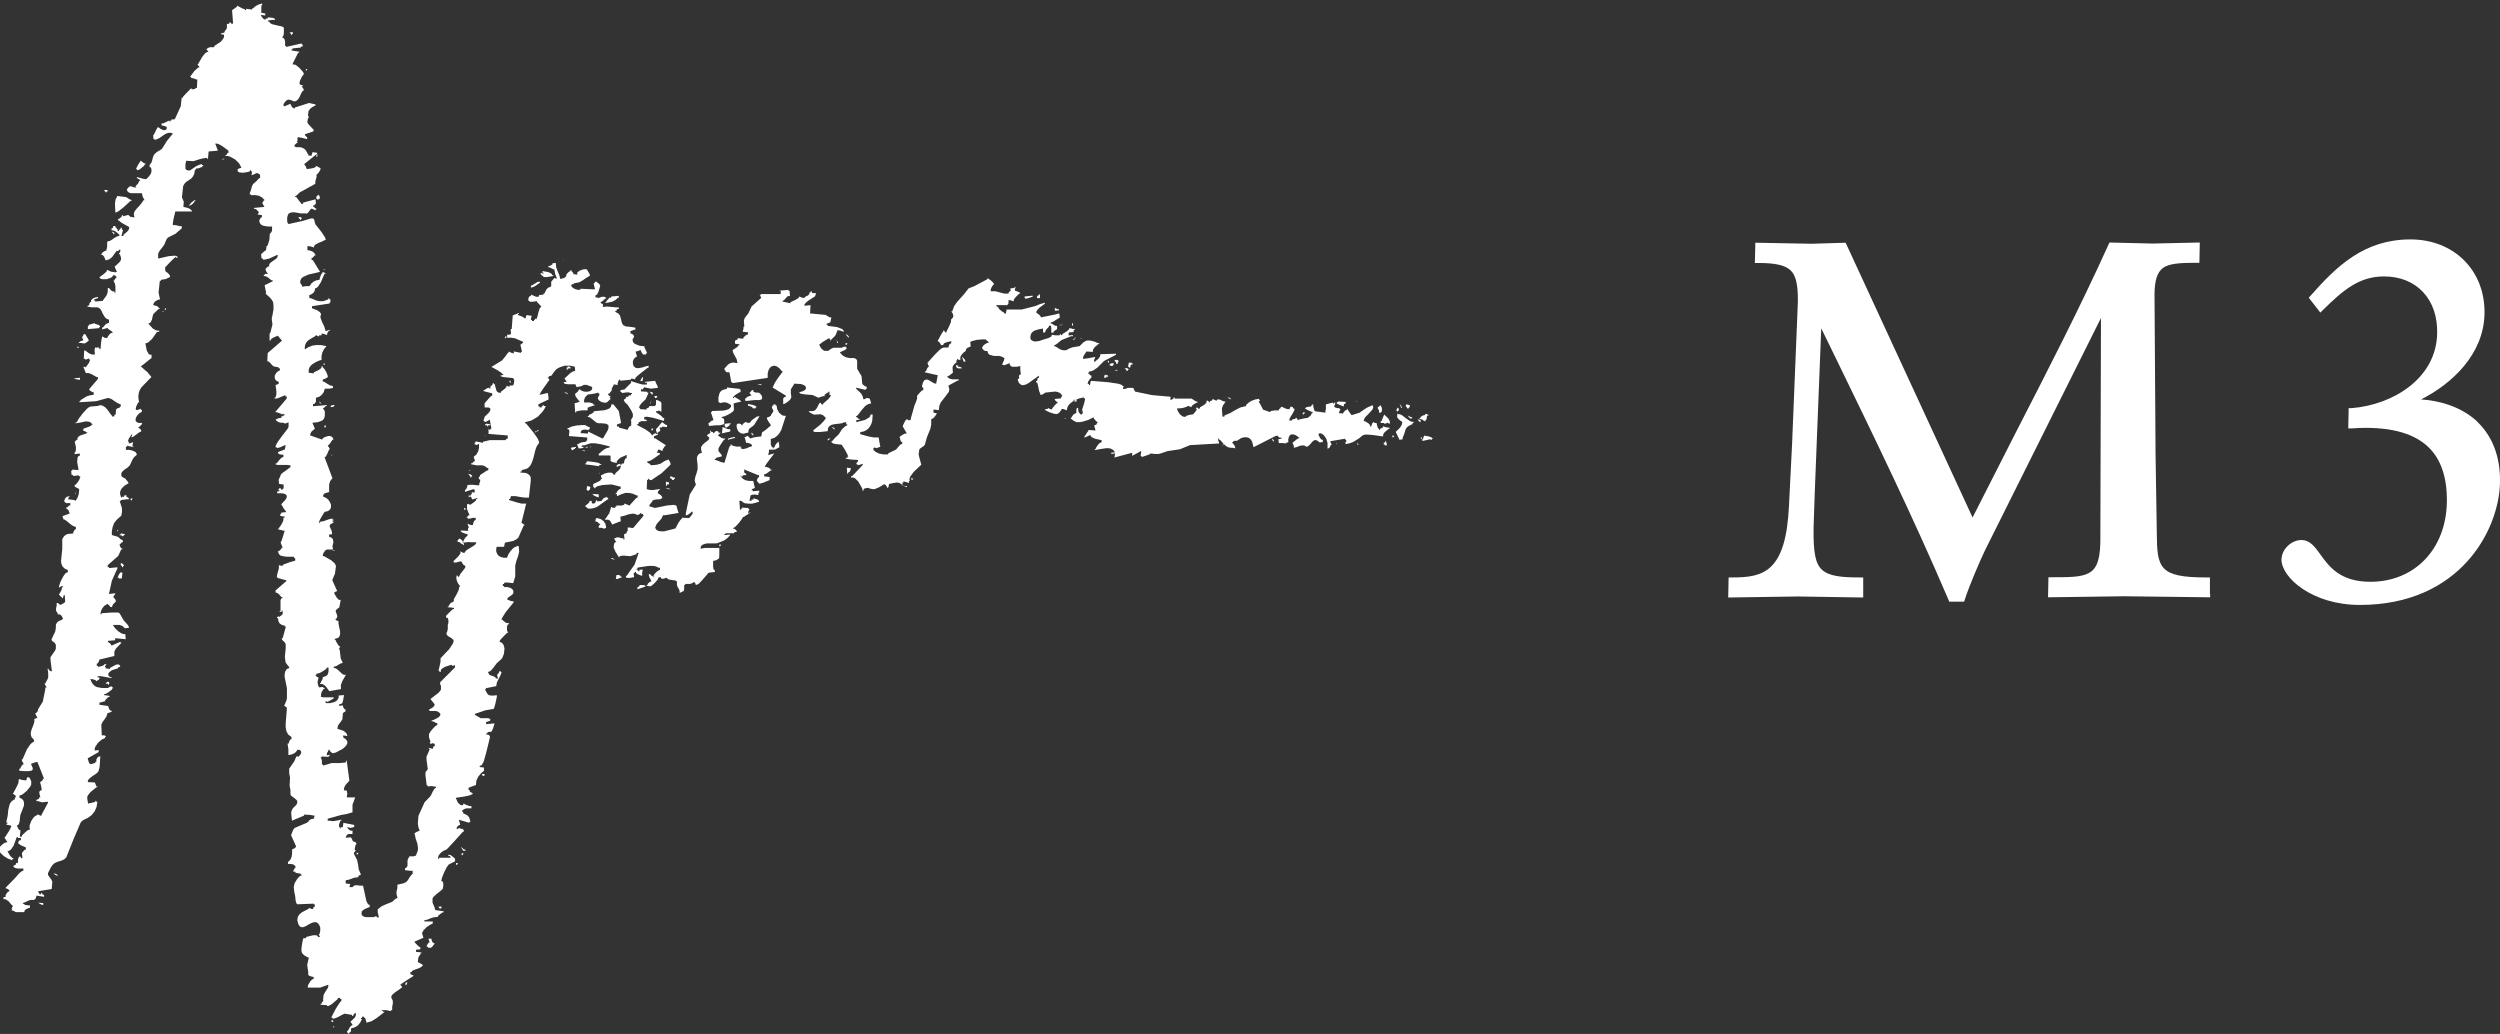
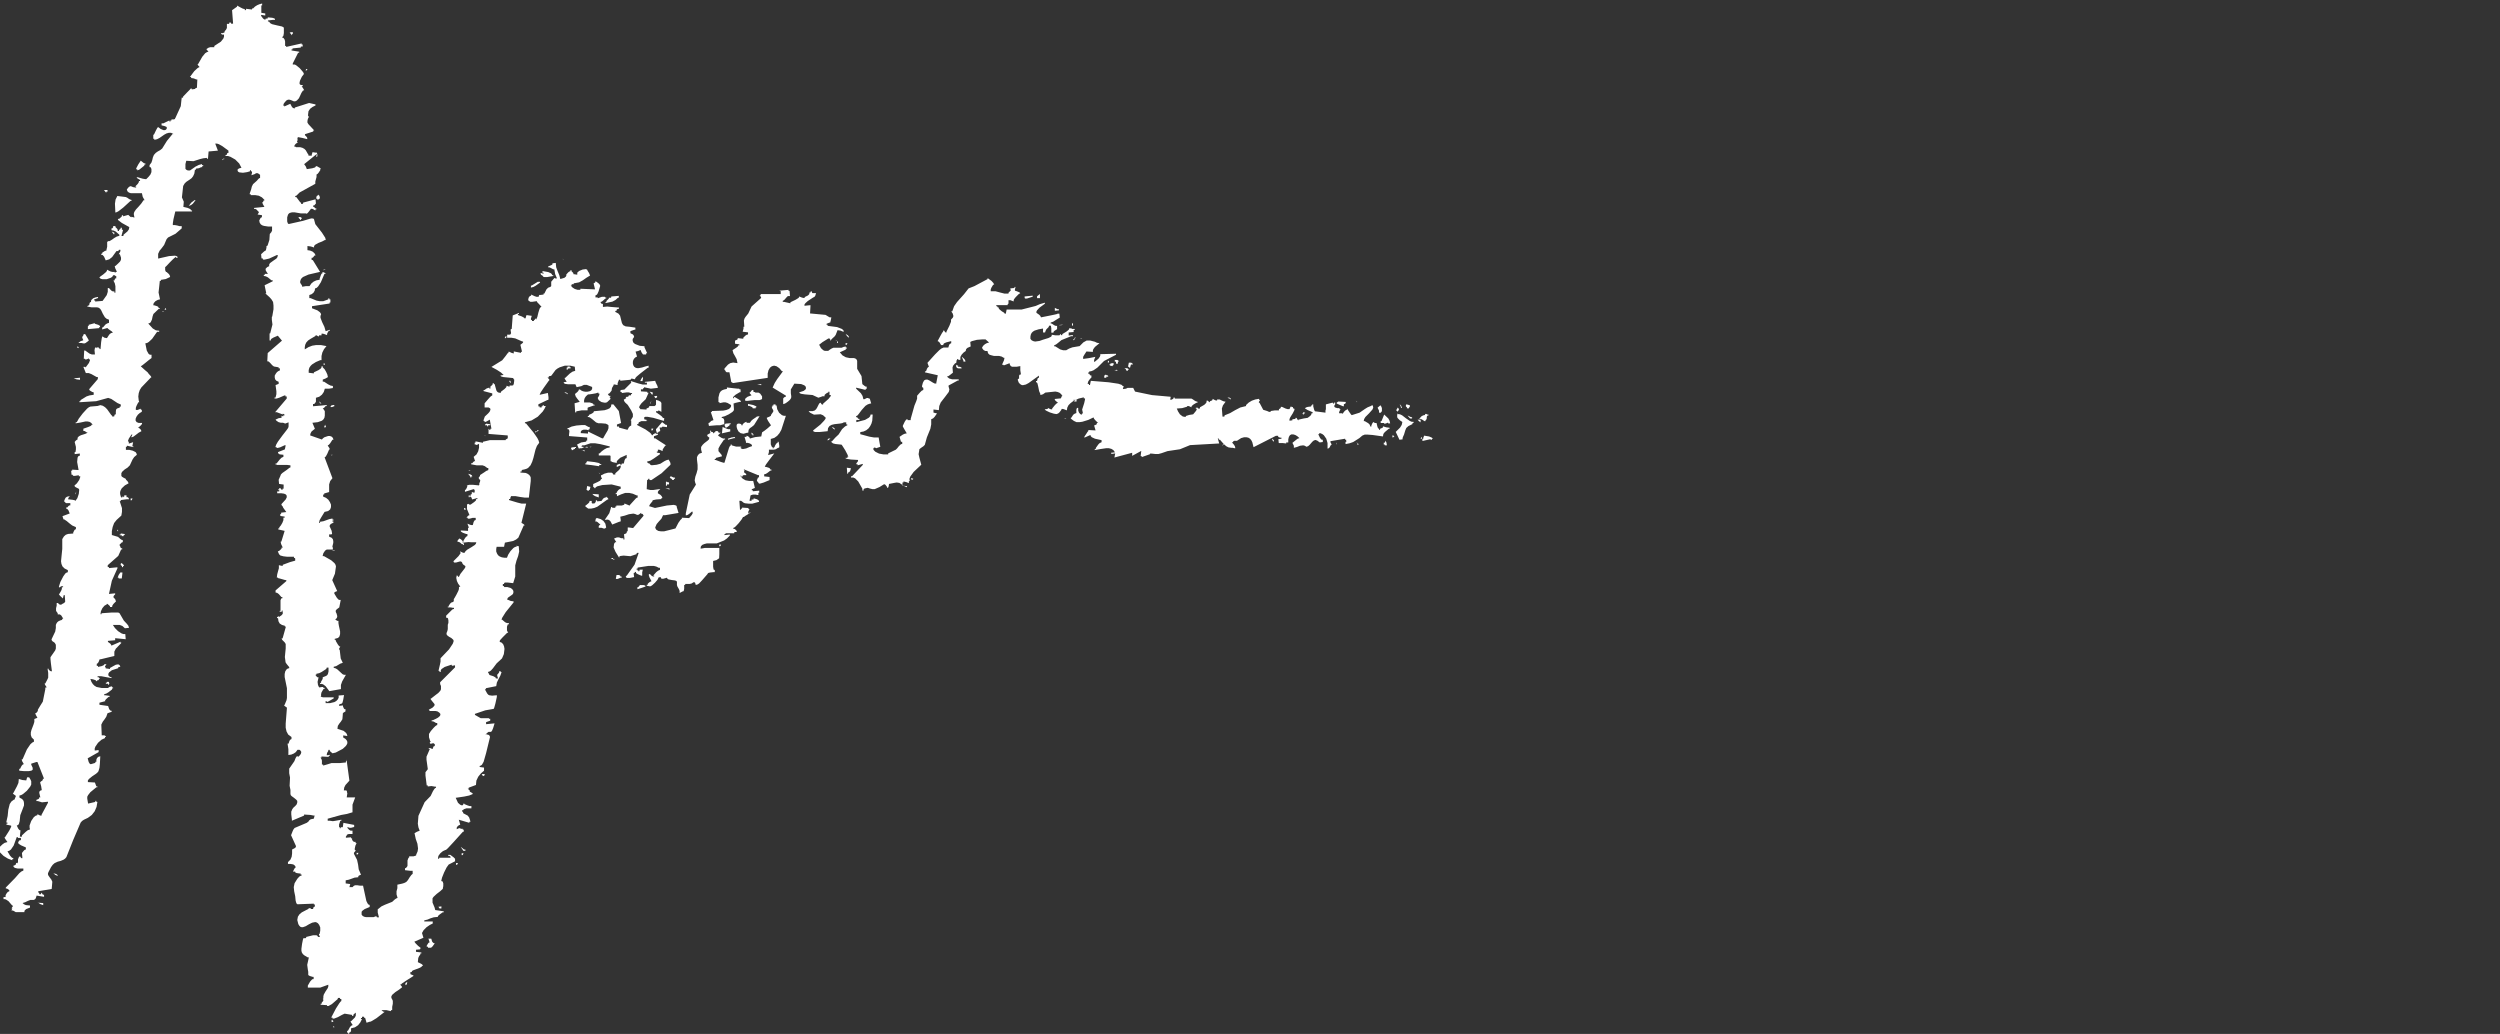
<svg xmlns="http://www.w3.org/2000/svg" id="logo-data" viewBox="0 0 120.92 50.01">
  <rect x="0" y="0" width="120.92" height="50.01" fill="#333333" stroke="none" />
  <path d="M12.16,0h.05-.05M11.47.27l.18.1.1.05.09.02v.05h.05l.02-.06.02-.02h0v.02l.26.03v-.05h.05l.09-.09.11-.07.12-.05.12-.03v.09h-.04v.36l.19.03v.1l-.2-.03v.05l.09.12.06.05h.07v-.04h.08l.02-.02v-.04l.22.02.1.03.03.03v.04h-.09l-.25.03v.05h.05l.06.08.09.05.25.06.23.05.07.04.02.02v.26s-.02.12-.02.12l-.02.04-.03.02v.05h.05l.06.09.02.09v.21h.05v.05l.75-.17v.05h.05v.1h-.09v.05l-.4.04v.05h-.05v.05l.37.06v.05h-.05l-.26.52v.05h.1l.07.04.16.13.14.16.05.07.02.06-.1.13-.09.19-.02.09v.07l.03.03.03.02h.09v.06h-.05l.07.1.03.05.02.05h-.05l-.08.12-.06.13-.06.13-.1.11-.08.04h-.07l-.14-.06-.07-.02h-.07l-.08.04-.08.09-.05.07-.02.09h.05v.04l.29-.13.08.15.06.06h.04l.04.02v-.05l.69-.22.31.07v.05l-.14.07-.12.09-.08.12-.02.16v.09h.05l-.06.12-.02.1v.08l.05.08.13.14.15.16h-.05v.05l-.4.13v.05l.08.08.03.05v.06l-.24-.06-.22-.04v.05l-.04.06h.05l-.04.09v.04h.05l-.12.09-.05.06-.02.07h.05l.04.03h.2l.11.03.09.05.07.07.08.14.03.05.02.02v.05h.16v-.06l.02-.05v-.02l.02-.04.2.03v-.05l.03.15v.07l-.03.02h-.03l.04-.14-.62.5.08.11.05.13.26-.04.13-.04.04-.03v-.03h.06l.14.08.05.04h0l-.03.02v.05l-.08.12-.05.06-.05.03v.12l-.03.11-.03.11v.11l-.76.42-.1.1-.05.05-.06.02v.05h.05l.12.16.06.08.03.03h.02v.06h.08l.02-.02v-.04l.6-.16.02.2-.06.07-.03.03h-.05v.06h.05l.04.06.03.02h.04v.05h-.05v.05l-.1-.06-.05-.02h-.06l-.13.17-.07.07h-.02v-.02h-.28l-.29-.05h-.13l-.11.03-.04.03-.04.05-.04.13v.2l.03.09.03.03h.04l.67-.15.33-.1.1-.02h.03v.02h.06l.07.26.32.41.16.25.02.08v.03h-.04l-.13.07-.18.07-.16.09-.05.06v.07l-.16-.05-.16-.02v.2l.13.02.12.05.09.08.03.05.02.06h-.05l-.06.08-.04.03h-.04v.09l.02.02h.04l.35.57-.56.13-.27.12-.09.09-.04.11v.08l.04.06.04.06.02.07.17-.03h.18l.09-.13.11-.09.13-.06.16-.03v-.05l.05-.15.03-.07.02-.03h.03v-.06h.1v.04h.05v.04h-.05l-.17.4-.13.2-.07.07-.08.03-.02.11-.06.1-.09.07-.11.04v.15h.06l.29.12.16.03h.16l.25-.09v-.05h.05v.05h.05v.15h-.04v.05l-.85.13v.1l.26.1.12.09.04.05.02.06-.03.07v.09l.08.21.11.23.06.21.2-.07v.05h-.05l-.06.1-.02.05v.06l-.13-.05-.07-.02h-.07v.08h-.04s-.03,0-.03,0h-.05v.02l-.02.04-.1-.06h-.05v.03l-.24.14-.12.08-.09.1-.05.11-.02.12v.1h0l.18-.11.18-.07.19-.03h.23l.27.05-.12.15-.08.16-.04.17v.2h-.06l-.21.09-.19.12-.07.07-.06.09-.03.11v.13l.25.03v-.05l.23-.11.11-.08.03-.05v-.05h.06v.05l.09.09.07.12.06.13.03.13-.12.07-.13.05v.1h.06l.2.13.12.06.11.02v.1l-.19.03h-.2l-.05.16-.09.13-.13.1-.16.05v.19l-.05.08-.04.03h-.05v.11l.36-.03.3-.03v.05h-.05l-.06.07-.04.03h-.04l.07.1.03.05v.21s-.02.11-.02.11l-.05.08-.07.06-.2.07-.26.03.12.29-.16.13-.05.09-.02.1.57.2.05-.06.07-.05.18-.06h.09l.08.03.06.06.03.09h-.05l-.11.17-.06.07-.06.04.08.12.02.05v.02h-.03l-.09.21-.06.11-.03.04-.04.02.38,1.01-.11.14-.05.16v.37l-.24.07v.05h-.05v.1l.14.06.11.09.08.12.05.12v.12l-.04.11-.1.08-.17.04-.16.26-.08.14-.03.13h.05v-.05l.17-.03.14-.05.14-.05.15-.03v.05h.05v.05h-.05v.05h.05v.05l-.12.06-.05.05-.02.06.1.22.02.12v.04l-.04.02h-.1v.11l.12.05.06.07.02.09v.09l-.04.16v.05h0s.02.01.02.01v.1h-.29l-.04.02-.05.04-.08.12-.03.11v.03h.06l.35.2.16.14.05.08.02.08-.05.35-.13.31.24.53-.1.04-.04.03v.05l.12.2.08.09.05.02h.06l-.07.36-.12.09-.05.06v.07l.04.08.03.11v.05l-.02.05-.03.04-.05.02.07.06.04.02h.05v.11l.02.12.06.28v.13l-.03.11-.03.04-.05.04-.15.04v.05h.05v.05l.1.17.06.08.03.02h.03l-.06.11v.04h.03l.05.43.1.21-.12.04-.1.06-.1.06-.12.03v.05l.1.03.08.05.13.12.12.11.07.03h.09l-.18.32-.06.17v.2l-.56.1-.18-.24-.12-.09-.07-.02h-.08v-.05h.05v-.06l.06-.1.02-.05v-.06l.17-.07.05-.04.03-.05.03-.12v-.19h-.08l-.02.02v.04l-.23.15-.12.06-.14.03v.05h-.05l.07.09.04.03h.05l-.05.22.02.15.04.09.02.03.13-.02h.05l.02.02v.02h.06v.05h-.05l-.1.17-.02.09v.11h-.05l.15.04h.51v.05l-.17.1-.09.05-.08.03v-.05h-.05v.1h.21l.21-.05.09-.05.07-.07.05-.09v-.11l.26-.02-.04.23-.03.12-.02.04-.02.02-.1.03-.03.03v.05l.19-.02v.05l.04.09.03.04h.05v.11l-.1.06-.03.04v.06l-.02.22-.07.11-.08.1-.07.11-.02.14.3.1.12.1.04.07.02.08-.2-.03v.1l.11.07.06.07.03.07v.07l-.03.07-.05.07-.14.13-.34.18-.13.03h-.04l-.02-.02-.07-.06-.03-.03v-.05h-.07v.05l-.06.1-.02.11h.05l.1-.02v.05h-.05v.05l-.35-.02v.05h-.05l.05.08.02.07v.19h.06v.05l.21-.06.19-.06h.4l.3-.03v-.05l.03-.04v-.06l.14,1.03-.19.21-.06.12-.02.14h.11l.04.03v.05l.02.06-.03.2h.41l-.13.35v.37l-.27.08-.28.05-.65.18v.1h.11l.14.02.13-.02.28-.05v.05h-.05l-.06.18v.12h.03v.06h.05v-.05h.1l.03-.21.52.1v.1l-.15.04h-.09v-.02h-.11l.11.12.07.04h.09v.16s-.18,0-.18,0l-.08.03-.02.02v.03l-.04.04v.06l.25-.02v.05h.05v.07l.04.06.05.04h.08v.06h.05l-.06.12-.03.14v.07l.02.02h.04l-.07.08-.03.04v.05l.15.29.05.23.03.23.11.26-.1.04-.03.03v.05l-.18.02-.14.05-.14.05-.15.03v.15l.22.03-.04.15h.15l.06-.06.06-.03h.12l.13.02h.14l.16.74.06.12.04.05.06.02v.1l-.24.1-.11.08-.04.05v.14l.05.06.07.04.09.02h.37s.1-.04.1-.04h.04l.02.05h.1l-.06-.23v-.16l.03-.02.15-.12.17-.08.35-.14.12-.11.07-.05.07-.03-.05-.17v-.15l.04-.15v-.17l.23-.05.1-.03.1-.05.08-.09.08-.13.08-.11.04-.04.03-.02v-.15h-.11l-.26-.03v-.1h.04l.06-.07.02-.04v-.26s.04-.11.04-.11l.02-.03h.02v-.06h.21l.1-.03.03-.02v-.03l.07-.16.02-.14-.03-.23-.08-.23-.06-.28.12-.07.13-.05-.06-.16-.03-.18.03-.38.3-.66.29-.3.11-.23.07-.11.04-.04.04-.02v-.05h-.05l-.17-.03-.18.02v-.05h-.05l-.04-.32-.02-.16v-.05h0s0-.01,0-.01v-.1l.11-.14v-.03l-.04-.29-.02-.14v-.15l.16-.37h-.05v-.04h.1l.04.03h.06v-.04l.03-.07.02-.02h.04v-.11h-.05v-.04l-.12.03h-.05l-.02-.03v-.03l.05-.04h0l-.03-.02-.06-.19v-.16l.09-.14.13-.15.08-.08.05-.04.05-.02v-.1h-.06l-.1-.06-.05-.02h-.06v-.05h.05l.15-.07.11-.06.09-.08.02-.05v-.05l-.05-.06-.09-.06-.1-.02h-.26l-.04-.03-.02-.03.18-.1.08-.08.02-.04v-.05l-.13-.16-.06-.08v-.03h.02s.23-.18.23-.18l.12-.09.1-.11.03-.07v-.16l-.04-.09v-.09l.72-.72v-.1l-.11.02h-.04l-.02-.05-.33.11-.15.1-.04.06v.08h-.06v-.05h-.05l.07-.3.03-.15v-.16l.41-.43.18-.27.04-.11v-.05l-.02-.04-.09-.08-.11-.06-.09-.07-.03-.05v-.06l.04-.1.02-.09v-.21l.03-.09v-.12l-.02-.1-.04-.03h-.05v-.1l.19-.19.1-.1.05-.03h.04v-.06h-.05l-.12-.02h-.13v-.04h.05v-.05l.08-.11.05-.04.07-.02.04-.04v-.1s.04-.06.04-.06l.09-.16.09-.18.03-.09v-.09l.07-.04h0l-.03-.02-.08-.11-.06-.13-.03-.15.03-.15v.05h.05v.05h.05l.07-.14.11-.14.1-.13.03-.06v-.05l-.1-.07-.04-.05-.02-.06-.05-.04h-.06l-.18.05h-.09l-.03-.03v-.04l.24-.24.1-.14v-.04h-.02v-.05l.1.05.05.02h.06l.05-.08.08-.07.2-.12.17-.11.05-.06.02-.07h-.24s-.14-.01-.14-.01l-.28.03v-.05h.04v-.05l.08-.13.05-.06.06-.03v-.1h-.06l-.16-.06-.07-.04-.03-.03v-.04l.35.02v-.14l.04-.02-.07-.19.12.05.07.02h.07l.04-.15.04-.07.03-.02h.03v-.11h-.15l-.07.02-.08.02h-.07l-.02-.02v-.03h-.06l.04-.04.02-.03.03-.03.06-.02-.12-.29v-.23s.07-.03.07-.03l.04.04h.06l.17-.12.08-.07.02-.04v-.04h.06v-.05l-.25.07-.04-.1-.03-.03h-.05v-.06h.05v-.06h.05v-.1h.05l.04.02h.03l.02-.02v-.1l-.02-.03-.03-.02-.42.13v-.1h.04l.05-.1.02-.05v-.05h-.04l.14-.04h.16l.31.03v-.05h.05l-.05-.06h0v-.02h.04l.02-.13-.05-.04-.02-.03v-.07s.04-.03.04-.03l.02-.03v-.04l.2-.13.1-.07.1-.04v-.1h-.05l-.12-.09-.11-.04h-.28l-.27-.05v-.05h.05l.06-.07.04-.03h.04l-.07-.21.14-.12.08-.15.04-.17v-.19l-.1.05h-.05v-.02h-.06v-.09h.04v-.06l.36.07v-.05l.34-.08h.76v-.03s.08-.04.08-.04l.02-.03v-.11l-.02-.02h-.04l-.87-.07v-.24h.03s0,.04,0,.04h.06v-.05h.05l-.08-.44-.12.07-.06.03-.07.02v-.05h-.05v-.05l.06-.17.16-.15.07-.08.04-.09v-.05l-.02-.03-.07-.04h-.19v-.2l.18-.21.1-.11.05-.04.04-.02v-.1l-.42-.11v-.05h.04l.11-.08.13-.04v.05h.05v-.1l.08-.07.03-.04v-.05h.06v.05h.05v.05l.07.25.03.05.05.04.06.02h.08v-.05l.17-.13.08-.08.02-.04v-.04l.11.04h.04v-.02s0-.03,0-.03h.13l.05-.02v-.02l.02-.03.02-.15v-.07l-.02-.02h-.02v-.05l-.49-.05-.1-.03-.04-.03h0l.03-.02.13-.02-.13-.12-.2-.13-.26-.14.52-.32.16-.2.08-.11.03-.04h.03v-.06h.05l.1.05.11.03v-.1l.35.07v-.05h.05l-.08-.34.09-.07.04-.04v-.05h-.04l-.34-.15-.18-.03h-.21v-.15h.12l.05-.02v-.02l.02-.03-.02-.13v-.05l.02-.02h.03l.05-.66.3-.12v.05h-.05v.05l.19.07.09.05.03.02v.02h.06l.04-.15h.05l.21.03-.04.13v.05l.02.02h.03v.05h.08l.02-.02v-.04h.05v-.05h.05v.05l.06-.14.05-.21.06-.19.04-.06.05-.03-.13-.14-.07-.07-.03-.06-.21.03h-.1l-.08-.05-.02-.03v-.04l.02-.08.05-.07.07-.03v-.05l.17.08.09.03h.1l.02-.07.02-.02h.05l.15-.02v-.05h.04l.1-.2.08-.08.11-.04.04-.04v-.21l.11-.13.05-.05h.02v.02h.1l-.09-.21-.04-.23h-.05l-.13-.07-.07-.03h-.06l.03-.05.06-.02.09-.04.04-.03v-.05l.16-.02.02.21.07.19.08.19.05.19.2-.06.07-.06.02-.04v-.06l.09-.1.05-.04.06-.02v-.05h.05v.05l.08.08.02.04h0l-.02.02.2.03v-.1l.09-.08.17-.07.16-.02.06.03.02.05.07.11.05.12-.18.11-.17.12-.18.1-.21.04h-.05v.05h-.1v.06h-.05l.09.1.11.07.13.04h.14v-.05l.71.03-.07-.29.07-.04.02-.03v-.04l.14.1.06.06.03.07-.08.27-.06.13-.04.04-.05.02v.1h.11s0,.04,0,.04l.2-.07h.15v.03h.06v.05h-.04l-.11.1-.06.05-.07.02.04.07.03.02h.05v.15s.21-.02.21-.02l.19.02.38.03v.05l-.09.03-.03.03v.05h-.06v.05l.15.08.08.1.06.24.03.12.06.1.12.06.2.02.27.04v.1h-.04l-.2.07v.1l.12.06.04.05.02.07-.07.1v.09l.03.08.08.07.23.09.23.02v.05l.13.29h-.05v.06h-.15l-.07-.1-.05-.12-.11.05-.13.03.07.24-.08.04-.06.06-.04.07-.02.08v.09l.02.08.04.07.07.05.07.02h.08l.16-.03.16-.05.16-.04v.1h-.04l-.35.27-.19.16-.06.07-.02.06-.13-.03h-.05l-.02.02v.03l-.51.05v-.05h-.06l-.05.12-.02.07v.07l-.14-.03h-.05v.02s-.01.03-.01.03l-.07.12-.02.13-.08.1-.04.04-.06.02.04.07.03.02h.05v.05h-.05l.04.04.02.06-.17.16-.06.02h-.07l-.14-.03-.12-.08-.04-.06-.02-.06.06-.1.02-.05v-.06h-.05v-.05l-.13.04-.17.03-.15.02h-.05l-.02.02-.08.07-.06.09-.03.1v.11h.27l.13.04.04.03.02.04h.05v.04h-.05l-.17.06-.09.03-.03.02v.12h-.28l-.27.05v.05h-.05l-.03-.44.25-.07-.14-.18-.06-.09-.03-.11.12-.1.05-.06.02-.06h.05l.06.05.09.04.1.02h.11l.1-.02.08-.04.05-.07v-.1l-.26-.1h-.14l-.12.06-.23.05-.06-.14h-.35l-.15-.02-.05-.03-.02-.05.15-.02-.08-.12-.02-.05v-.02h.03l.22-.21.13-.09.13-.04-.02-.2-.22-.05h-.26l-.25.08-.11.06-.09.07-.2.27-.04.02h-.05l-.04.03v.04h-.06l.08.09.02.04h0l-.03.02-.25.35-.14.21-.04.08-.02.05.4-.09.03.21v.1l-.02.03h-.03l-.44.21v.1h.06v.05h.1v-.06h.05v-.05h.05v.04h.1l-.06.13-.09.14-.24.25-.3.18-.32.09v.05h.05l.37.45.18.26.06.12.03.11-.11.15-.07.18-.1.4-.06.19-.08.17-.12.13-.08.04-.1.03-.1.02-.03.03v.05h-.06v.05l.26.02.09.04.07.05.05.06.03.07v.17l-.09.8h-.21l-.22-.03-.22-.04h-.22v.04l-.03.04v.06h-.06v.05l.4.12.2.05h.23l-.23.93.11.07.04.04v.02h-.04l-.26.59-.11.09-.14.07-.4.08-.04.2h-.36l-.02.11v.12l.04.1.05.08.08.06.1.04.12.02h.13l.06-.15.11-.17.14-.15.08-.05.08-.02v-.05l.04.03h.06l.02.26-.05.22-.08.22-.06.23v.54l-.1.32-.26-.03h-.14l-.04.03v.04h-.06v.1h.06v.05h.16l.15.04.06.04.05.05.03.06v.08l-.02.06-.04.04-.1.07-.1.07-.03.05v.06h.04l.12.05.14.02v.05l-.38.47-.17.27-.03.08v.02h.03l.14.12.09.04h.09v.06h-.05l-.04.12v.18s.06.11.06.11h-.05l-.22.22-.11.12-.03.05v.05l.1.04.07.08.04.1.02.12-.03.25-.09.21-.26.24-.18.24-.1.11-.06.04-.07.02v.05l.04.04.02.06.19.06.09.05.03.03v.03h.11s-.04-.13-.04-.13v-.07h.02l.06-.08.02-.04v-.04h.06v.05h.05l-.06.17-.09.17-.08.17-.03.17-.5.1v.05h-.05l.11.2.05.06.05.03.14.02.23-.02v.08l-.07.32-.05.18-.02.06-.02.02-.4.07-.5.17v.05l.28.16h.39l.02.03h.05v.09l-.2.07v.1l.41-.04-.07.23-.05.12-.03.04-.02.02h-.12s-.09.07-.09.07l-.05.07v.02h0v-.05l.15.04.04.04.02.06-.19.78-.12.42-.08.14-.05.04-.06.02v.05l.21.03v.15l-.15.13-.13.16-.09.19-.02.21-.35.13v.05h-.05l.07.06.03.03v.05l.12.07.03.04h0l-.03.02-.15.06-.24.05-.41.06.11.24.1.09.06.03h.07l.05-.08h0v-.02h.02v.04l.17.07.09.03h.09v.11h-.24l-.12.04-.03.02v.03h-.06v.05l.04.04.02.06.21.11.07.09.04.12.02.07v.02h-.05v.05l-.51-.15.07.24-.07.03-.06.05-.04.06v.08l.11-.05h.07v.03h.11s0,.04,0,.04h.05v.1h-.04l-.46.51-.27.29-.09.08h-.02l-.13.06-.12.1-.09.12-.02.07v.08h.05v-.05h.55v-.05l-.05-.04h-.06v-.05h.1l.16.12.07.07v.02h0v.1l-.31.16-.1.14-.12.24-.1.25-.04.17h.05l.03.05.02.06v.13l-.02.1v.03h0l-.13.12-.17.13-.15.14-.05.07v.21l.05.12.05.12.03.12.41.06v.05h-.05l-.14.1-.07.06-.02.03v.03l-.2.02-.16.05-.14.06-.16.04v.05h.41v.1l-.14.07-.16.11-.14.14-.08.14.07.23-.44.19.07.09.11.11.15.12h-.05v.05l-.2.02v.1l.26.03v.05h-.05v.05l-.06.08-.04.09-.02.2.18.09.07.06h0v.02h-.03l-.05.06-.07.04-.18.07-.16.06-.05.04v.04h-.07v.1l.12.05.04.03h0l-.03.02-.33.21-.18.12-.05.04-.02.03h-.05l.08.09.02.04h0l-.02.02-.13.1-.18.12-.15.13-.04.07v.08l.04.07.03.07v.14l-.03.15v.16h-.06v.05l-.22-.05h-.24l.07.06.04.02h.05l-.4.31-.23.14-.07.03h-.03l-.15.05-.07-.24h-.05v-.05h-.1v.06h-.05v.05h.05l-.08.16-.11.14-.15.1-.19.05v.13l-.03.05-.06.03v.05h-.05v-.05h-.05v-.09h.04l.09-.17.06-.07.08-.04-.08-.12-.02-.05v-.02h.03l.18-.18.04-.09v-.14l-.09.07-.03.04v.05h-.06v-.05l-.36-.06-.13.06-.2.11-.18.07h-.06l-.02-.02v-.03h-.06l.23-.44.16-.25.06-.08.04-.03v-.1h-.06v-.05h-.11v.05l-.29.25-.16.09h-.07v-.04l-.31-.02v-.05h.05v-.05l.06-.07.02-.04v-.04l-.03-.03h0l.03-.02v-.1l.02-.09.09-.16.1-.15.03-.08v-.09l-.39.14h-.6v-.1l.11-.19.08-.09.04-.03h.05v-.11h-.05l-.13-.04-.06-.03-.02-.03v-.14l-.02-.11-.03-.23.08-.36h-.05l-.17-.1-.07-.06-.05-.08-.02-.08v-.1l.03-.23.04-.2.02-.06v-.02h.11l.03-.02v-.04l.33-.08h.17l.05.03.02.05h.1l-.05-.1v-.04h0s.03-.01.03-.01l.03-.15v-.16l-.05-.12-.06-.08-.06-.04-.07-.02-.15.03-.16.08-.15.09-.14.05h-.06l-.06-.02-.05-.05-.05-.08-.05-.2.03-.16.08-.12.11-.09.23-.12.08-.04.02-.02v-.02h.08s.02-.01.02-.01v.05h.11l.03-.09.02-.02h.04v-.11h-.05v-.04l-.79.03-.04-.03-.02-.04-.03-.11-.02-.21-.05-.24-.02-.2.04-.19.13-.21.09-.1.05-.04.07-.02v-.05h-.05v-.05h-.06l-.13-.02-.05-.02-.02-.02v-.03h-.11l.07-.14.04-.05h.02v.03-.07l-.03-.05-.04-.04-.05-.03-.12-.02h-.13v-.09l.12-.12.06-.14.02-.16v-.19l.12-.06.05-.04.02-.06-.24-.53.07-.18.04-.09.06-.08.59-.25.08-.06.04-.06.07-.05.15-.03.04-.15h-.05l-.15-.03-.31-.02v.05l-.59.25v-.05l-.03-.26v-.13l.05-.12.06-.08.08-.07.07-.08.03-.09v-.08l-.05-.06-.11-.09-.11-.08-.04-.04-.02-.06v-.2l-.04-.2.02-.4-.04-.21v-.22l.25-.36.06-.15.04-.07.03-.02h.04v.04l.09-.08.05-.07.02-.06v-.05l-.05-.07-.03-.02h-.1l-.08.11-.1.07-.12.05-.14.02v-.28l-.04-.27h.05l.04-.13.04-.06.06-.03v-.1l-.16-.12-.08-.15-.04-.18v-.2l.06-.77-.11-.08-.03-.04h0l.03-.02.09-.22.02-.11v-.47l-.11-.54v-.15l.03-.13.07-.1.05-.03.07-.02v-.05l-.13-.16-.05-.08v-.03h0l-.03-.22.02-.21.02-.2v-.22l-.05-.08-.06-.06-.06-.06-.03-.07h.05l.16-.57h-.05v-.04l-.14-.04-.11-.07-.06-.11-.02-.15h-.05v-.04l.07-.05h.02v.04l.13-.09.05-.06.02-.07-.06-.04h.05v-.05h-.05v.05h-.1v-.04h.04v-.51l.03-.08.02-.02h.04v-.06h-.05l-.12-.14-.08-.06-.08-.02v-.1l.52-.45v-.05h-.05l-.21-.06-.11-.03h-.03v-.03h-.06l.02-.16.04-.15.04-.14v-.15l.14.03h.05v-.02s0-.03,0-.03l.35-.13.25-.07v-.1l-.02-.03h-.04v-.06h-.34l-.17-.02-.15-.04-.06-.06-.04-.09-.02-.06h.05l.09-.08.04-.04v-.05h.06l-.08-.17-.02-.09v-.03h.03s.16-.52.16-.52l-.31-.07v-.05h.05v-.05l.08-.1.07-.12.05-.13v-.12h.06v-.05l-.21-.03v-.1h.04v-.06l.25-.03-.1-.14-.05-.07-.03-.07-.04-.04-.02-.06.21-.23.05-.1v-.08l-.04-.06-.09-.04-.14-.02h-.19v-.09h.1v-.06h-.05v-.04h.05v-.06h.05l.04.06.03.02h.04v-.05h.05v-.2s-.22-.03-.22-.03l-.02-.2.08-.18.03-.08.07-.07.2-.14.09-.07.05-.04.05-.02v-.1l-.17-.02h-.48l-.02-.02h-.05v-.05h.05l.15-.19.09-.09.09-.04v-.1l-.18-.02-.06-.04-.02-.03v-.04l.33-.13.04-.2h-.05l-.22.1-.12.03h-.04l-.02-.04h-.05l.04-.12.08-.14.22-.3.21-.27.07-.1.02-.07v-.2l-.16.06-.11-.04h-.11l-.11-.03-.1-.07-.04-.05h0l.04-.02.11-.05.14-.02v-.1l.06.03h.02v-.04h.06v-.05l-.08-.04h0v.04l-.19-.07-.1-.04h-.08l.56-.66v-.1h-.06v-.05h-.05l-.25.11-.13.04h-.1v-.05h.05l.04-.16v-.14l-.04-.3.15-.06v-.1l-.11-.05-.06-.07-.02-.09v-.09l.05-.09.06-.08.07-.05.07-.03v-.1h-.06v-.05l-.23-.04-.08-.06-.08-.09-.08-.08-.04-.02h-.04l.02-.4.69-.6-.2-.24-.21.09-.1.06-.03.04v.04h-.06v-.34h.03s.11-.43.11-.43l-.03-.23v-.14l.02-.02.06-.35v-.18l-.02-.17-.08-.13-.09-.1-.21-.19h.05l-.08-.39.39-.19v-.05h-.06l-.17-.14-.1-.05-.1-.02v-.05h.05v-.05h.15s-.08-.12-.08-.12l-.03-.06v-.07l.07-.07.05-.03.05-.02v-.08l.04-.07.15-.11.16-.11.05-.07.02-.1h-.05l-.37.17-.22.05h-.07l-.02-.03v-.03h-.06l-.02-.2.14-.13.07-.05h.02s.03-.14.03-.14v-.07l.03-.02h.02l.09-.28.02-.29.07-.08.04-.08v-.2h-.19l-.2-.03-.09-.03-.07-.05-.05-.08-.02-.1.05-.1.03-.04.05-.02v-.1l-.21-.03.06-.1v-.04h-.02l-.09-.1-.05-.03h-.07v-.05l.5-.05-.08-.14-.02-.07v-.02h.03l.03-.07.02-.02h.04l-.14-.14-.15-.08-.18-.03h-.21v-.04h-.05v-.04l.07-.2.03-.13.06-.12.18-.16.07-.08.04-.04.05-.02v-.15l-.08-.06-.04-.02h-.1v.03l-.2.07.03-.12v-.05l-.02-.02h-.03v-.05h-.05v.05l-.14.04-.2.03-.18-.02-.06-.04-.02-.06v-.03l.02-.02.05-.04.12-.03-.11-.21-.19-.19-.23-.13-.12-.04h-.12v-.05h.05l.03-.08.02-.02h.04v-.11l-.3-.22-.16-.09-.09-.03h-.09l.13.34-.45.04-.03.35h-.05v-.04l-.18.02-.16.04-.31.1-.35-.02-.04.16v.23s.05.05.05.05l.07.03h.1l.27-.19.16-.08.15-.04v.05h.06v.05h-.05v.05h-.05l-.11.05-.14.02v.05h-.05l-.03.19-.06.13-.07.09-.08.06-.18.12-.08.08-.07.12-.06.55.09.21-.02.25.21.05.11.05.04.03v.04h.06v.05h-.15s-.66,0-.66,0l-.09.38-.03.2v.08h.1l.11.02.11.03h.11v.11l-.3.26-.36.18-.07.08-.04.09-.08.19-.12.16-.1.12-.07.15v.23l.53-.12.29-.02.09.03.03.03v.04h-.06s-.02,0-.02,0v-.05l-.14.12-.16.16-.14.15-.05.05-.03.02v.15l.03.07.02.02h.02l.11.1.04.06.02.08-.21.1-.24.04v.05h-.05l-.03.29-.03.27.07.33-.11.03-.11.06-.08.09-.02.05v.06h.04l.13.04.06.03.03.06h.05v.04h-.05l-.26.25-.04.12-.03.15-.06.13-.05.04-.07.02.22.24.15.09.16.02v.05h-.1l-.24.34-.16.15-.08.05-.09.02.07.35.09.16.06.04h.08v.16s-.12.09-.12.09l-.16.13-.15.12-.09.06.21.19.12.1.05.07.1.11.03.05v.02h-.02l-.46.48-.08.13-.05.15-.02.16.02.19.02.07v.02h-.04s-.09.18-.09.18l-.03.09v.1h.09l.15-.06v.05h.05v.1l-.1.06-.09.08-.07.1-.04.1v.09l.05.07.1.04h.16v.05l-.09.1-.05.04-.05.02.1.08.04.05.02.06-.13.07-.13.1-.12.09-.1.04v-.05l.04-.07h0v-.02h-.04l-.13.2-.04.11v.03h.04v.1l.21-.07-.04.2h.05v.04l-.31-.07v.05h-.05v.15h.16l.17.04.14.07.04.06.02.07-.13.11-.08.12-.13.28-.11.11-.14.09-.12.11-.04.07v.13l.03.04.08.05.08.04.03.02v.03l.08.08.03.05.02.05-.18.1-.15.14-.05.09-.03.09v.1l.03.11.02.05h.06v-.04h.05v.04l.04-.04v-.06h.11v.09h.06l.04.04.02.06h-.1l-.3.04v.05h-.05l.11.34v.18l-.03.18-.23.21-.12.15-.07.19-.04.2v.19l.3.09.11.1.06.04.06.02v.1h-.04l-.1.1-.03.04h0l.03.02.03.09.03.04h.05v.06h-.05l-.14.31-.51.45v.09h.06v.05l.41-.04v.05l-.27.6-.14.64.3-.03v.05l-.06.06-.02.04v.05l.08.08.04.11-.12.12-.05.07-.02.08h-.1v-.04l-.1-.09-.05-.03h0v.03l-.12.07-.1.12-.07.15-.02.14h.05v-.05h.05l.43-.03h.33l.06.03.21.36.15.16.07.09.03.1-.2.02-.12-.11-.13-.05h-.33l.1.15.15.15.17.11.09.03h.09l.02.25-.51-.05v.1l-.35.03v.05l.11.08.04.05.02.05.44-.19v.05h.05l-.28.29-.07.14v.21l-.66.16h-.05l-.05.13-.04.06-.05.03v.1h.06v.05l.18-.04.09-.04.03-.02v-.03h.11l-.07.1v.04h0s.03.01.03.01v.05l.21.03v-.05l.27-.15.08-.02h.07l.05.04.03.08h-.08l-.02.02v.04l-.31.1-.13.1-.04.07v.08l.06.06.04.02h.05v.05l-.33-.06-.16-.03h-.18v.05h.05l.05.05h0v.03h-.04v.06h-.05l-.07.05h-.02v-.04l-.14-.05-.13-.02.05.14.07.11.08.08.1.06.25.05h.3l.09-.06.11-.02v.05h.05v.05h-.05v.05l-.18.14-.1.06-.1.03v.05h.05l.21.03v.05h-.05l-.13.12-.04.06v.02h.03l-.3.08v.1l.42.06.05.15.05.06.03.02h.04v.05l-.2.07-.06.17-.08.12-.09.12-.07.14.02.52h.13l.05.03.02.02v.03h-.04v.05l-.17.08-.17.15-.13.19-.03.09v.09h.04l.15-.02v.1l-.53.3.05.18.05.08.03.02h.04l.2-.06v-.05h.05v-.1l.03-.08.06-.06.1-.03-.02.37-.02.19-.05.17-.05.06-.07.06-.18.12-.16.13-.05.07v.08l.34.02.07.19h.05v.04h-.05l-.29.24-.11.14-.04.08v.09l.04.24.35-.08v-.05h.05v.05h.05l-.04.24-.09.21-.14.18-.19.14-.19.09-.09.06-.07.08-.36.84-.33.83-.06.07-.07.05-.14.06-.15.04-.15.07-.09.08-.08.11-.12.23-.03.07v.06l.02.05.07.1.07.09.05.11-.03.35-.65.11v.05l.04.04.02.06h.05l.06-.09h0v-.02h0v.04l.04.07.03.02h.04v.1l-.36-.06-.04.13-.04.05-.06.03h-.16l-.13.05-.12.06-.13.04.07.06.09.04.2.02v.1l-.18.07-.07.06-.02.04v.05h-.42l-.1-.06-.05-.02h-.06l.04-.08h0v-.02h-.04l.07-.1v-.04h-.03l-.18-.21-.12-.08-.06-.02h-.06v-.1h.1v-.09s.05-.09.05-.09l.06-.07.07-.03v-.05l-.08-.06-.04-.02h-.05v-.05l.44-.45.22-.25.1-.08.09-.04v-.1h-.28l-.13-.03-.05-.04-.03-.05h0l.02-.02.06-.02.05-.04v-.03l.02-.04h.05v.04l.03-.09v-.12l.04-.1.02-.03.04-.02.04.07.03.02h.04v-.05l-.02-.2.08-.1.05-.05.06-.02v-.1l-.23-.1-.11-.07-.03-.04v-.04l.04-.07.04-.03h.05v-.11h-.15v-.04h-.05l-.15.41-.13.19-.08.06-.09.03.12.2.08.09.04.03h.04v.06h-.05v.05l-.21-.08-.21-.13-.17-.17-.05-.1-.02-.11.19-.18.1-.07.14-.04-.1-.14-.04-.07v-.02h.02l.21-.33.09-.18v-.05h0s-.03-.01-.03-.01l-.2-.04v-.05h.05v-.05h-.05v-.05l.06-.27.03-.3.07-.28.08-.12.12-.09.05-.02v-.06s.04-.05.04-.05v-.06l-.11-.08-.03-.04h0l.03-.02.17-.32.07-.16.02-.19.17.05.19.02.04-.15h.1l.07.12.03.07v.16l-.05.1-.16.2-.19.16-.09.05-.08.02v.1l.13.07.07.09.02.1v.12l-.09.24-.09.23-.03.29-.04.14-.04.05-.06.02.07.15.05.06.03.02h.03l-.03.31h.1v-.06l.18-.17.1-.08.11-.04-.02-.09v-.1l.08-.22.13-.19.08-.06.09-.03v-.05l.09.05.05.02h.06v-.04l.31-.58v-.05l-.29.03-.13-.04-.07-.02h-.07v-.06l.1-.04.03-.03v-.05h.06l-.05-.21v-.05l.02-.04.04-.03.06-.02-.03-.19-.05-.18.04-.05.05-.03.04-.04v-.06h.06l-.32-.81h-.05l-.25.08v.05l.07.15v.09l-.03.03-.04.02-.11.02h-.26l-.21-.02v-.09h.04l.07-.14.05-.06.06-.03-.08-.14-.02-.07v-.02h.04l.21-.48.17-.25.09-.08.08-.04v-.1l-.11-.11-.04-.12v-.12l.03-.12.1-.26.04-.13v-.14l.15-.06-.08-.14-.02-.07v-.02h.04l.06-.07.02-.04v-.05l.12-.2.12-.19.12-.6v-.07l.03-.02h.04l-.08-.12-.02-.05v-.02h.03l.1-.19.04-.09v-.03h0v-.2l-.03-.2h.05v.04l.07.06.04.02h.05l-.05-.39-.02-.2v-.09h0l.23-.33.03-.09v-.18l-.05-.09-.05-.04-.05-.03-.04-.04-.02-.06.18-.38.03-.17v-.15l.03-.07.04-.06.06-.05.09-.04.07-.02.02-.02v-.04h.05l-.1-.16-.07-.05h-.1v-.06l-.05-.06-.03-.06v-.12l.03-.12v-.13h.06l.06.06.04.02h.06l.06-.04.06-.03.05-.04.02-.03v-.03l-.02-.29h-.05l-.04.16-.14-.13-.05-.07v-.02h.02s.09-.16.09-.16l.03-.08v-.08h.06v-.05h-.1l-.04.04-.06.02v-.05l.05-.16.02-.06h0s.14-.27.14-.27l.1-.14.06-.04.06-.02v-.1l-.16-.08-.1-.1-.05-.12-.02-.13.06-.6v-.47s.08-.13.08-.13l.09-.08.11-.04.25-.02v-.05l.05-.1.03-.04.05-.02v-.1l-.18-.08-.13-.1-.13-.11-.15-.1v.05l-.06-.19.35-.13-.06-.15-.05-.06-.03-.02h-.03v-.06h.05l.06-.07.04-.03h.05v-.11h-.2l-.04-.02-.02-.05h-.05l.04-.11.04-.08.07-.05.14-.03-.06.07-.02.04v.05h.05l.17.02.09.02.03.02v.02l.1-.14.07-.21.02-.19-.02-.06h-.02l-.03-.02-.1-.05-.04-.03-.02-.05.12-.11.11-.16.05-.14v-.04h-.07v-.05l-.18.03h-.08l-.03-.02v-.03h-.06l-.02-.2h.05v-.05l.31.02-.07-.39.02-.21.04-.07.03-.02h.04v-.11l-.25.03v-.1h.04l.02-.13v-.12l-.06-.24.06-.07.04-.03.04-.02v-.08l.05-.06.06-.04.07-.03.16-.05.08-.03.07-.05h-.05l-.07-.05-.04-.02h-.05v-.11l.23-.08.12-.05.04-.03v-.03h.06l-.07-.09-.08-.05-.1-.02h-.1l-.23.05-.24.04v-.05h.05l.1-.18.19-.25.21-.23.09-.07.07-.03.35-.03.13-.04.12.03.11.07.1.1.15.21.05.07.02.02h.02v.05h.1l.02-.08.02-.02h.04v-.12s.01-.1.01-.1l.02-.04.04-.03.12-.04v-.05h.05v-.1l-.16-.07-.15-.1-.15-.1-.15-.05-.58.16-.81.05v-.05h.05v-.05l.29-.18.15-.05.2-.03v-.1l-.02-.03h-.04l-.1-.06-.04-.03-.02-.05.42-.49v-.1h-.06l-.25-.14-.13-.05h-.14l-.12-.3h.1v.04l.17-.23.05-.13v-.04h-.05v-.05l-.12.05h-.07v-.03h-.06l.02-.4h.05l.21.15.11.04h.15l-.02-.21.02-.1.03-.03.04-.02v.05h.05v-.05h.05v.05h.05v.05h.05l.03-.34.03-.19.02-.06v-.02h.02l.09.06.12.02.11-.17.08-.07.1-.03-.06-.06-.09-.06-.08-.06-.04-.04-.25.07v-.1h.04l.12-.14.08-.05.09-.03v-.15l-.12-.05-.08-.07-.1-.17-.08-.17-.05-.07-.07-.05-.08-.02h-.27l-.21-.04.04-.04.06-.02.02-.1.02-.04.05-.02v-.06l.03-.05.08-.07.11-.04.12-.02v.05l-.19.07v.05h.05v.05l.36-.03.2-.28.05-.16v-.18h.06l.11.12.07.04h.08v.06h.05v-.31l-.03-.14-.07-.14h.05l.03-.08.02-.02h.04v-.11h-.05v-.04h-.1l-.04.07-.07.05-.2.07h-.21l-.08-.02-.06-.05h0v-.02l.04-.04.14-.1.14-.12.04-.06v-.05l.18.09.09.02h.11v.05l.04-.04.06-.02-.08-.17-.02-.08v-.03h.03s.12-.11.12-.11l.1-.1.03-.05.02-.06v-.08l-.03-.09-.02-.06-.02-.02h-.04l.06-.1.02-.05v-.06h-.07l-.02.02v.04h-.1l-.21.29-.14.11-.17.05-.08-.18-.06-.07-.04-.02h-.04v-.05h.05v-.05l.12-.08.05-.02h.02v.03l.05-.22v-.23l.05-.04h.06l.12-.07.11-.08.12-.07.13-.04v-.05l-.17-.15-.1-.05-.11-.02v-.09h.04l.04-.05v-.06h.11v.05l.08.08.03.05v.06h.06v-.05l.06-.04.02-.03v-.04h.06v.1h.06l-.08.3h.08l.02-.02v-.04l.19-.16.07-.1.02-.11-.36-.2-.17-.13-.02-.03v-.02l.02-.02h.04l.09-.08.04-.04v-.05h.06v.05l.25-.07.1.09.05.03h0v-.03l.15.04-.03-.14v-.06l.02-.07.08-.12.13-.14.13-.15.11-.16h.05l-.09-.16-.04-.18h-.54l-.09-.03-.07-.06-.03-.09.08-.1.05-.04.06-.02.12.05.14.02v-.05h-.05l.12-.12.05-.07.02-.08h.05v-.05l-.12-.07-.04-.04v-.02h.05l.24.07.12.02h.05s.11-.11.11-.11l.09-.11.05-.12v-.15l-.03-.07-.02-.02h-.04v-.1l.09-.12.04-.12.03-.13.05-.12.09-.1.1-.07.11-.06.1-.08.23-.37.27-.33h.05l-.12-.06h-.11l-.11.03-.11.06-.23.16-.12.06-.13.03v-.05h-.05v-.2h.03l.1-.21.06-.11.03-.04h.03l.1.08.14.06h.07l.05-.02.04-.05v-.08l-.12-.05-.13-.03v-.1h.09s.29-.14.29-.14v.05h.05v-.05h.05v-.05h.12l.05-.02v-.02l.02-.03.26-.57.03-.29.02-.15v-.02h0v.05h.06v-.05l.21-.22.11-.11.05-.06h.05v.04l.15-.02.04-.04.06-.02.02-.4h-.05l-.12-.05-.13-.02v-.05h-.06l.21-.28.15-.14.06-.04.05-.02-.08-.09-.02-.04h0l.03-.02.2-.35.14-.17.08-.05.08-.03-.08-.08-.02-.04h0l.03-.02.08-.05.08-.02h.19v-.06l.32-.21.12-.15.03-.09v-.1h-.09s-.04-.03-.04-.03l-.02-.04h.09l.09-.04v-.05l.07-.08.04-.08v-.2h.11v-.06h.07s.02,0,.02,0v.05h.1l-.05-.65.24-.17M10.73,1.14h0M14.01,1.57l.15-.02v.1h-.04v.06l-.11-.14M14.81,3.34h.05v.04l-.07.04h0v-.04l.03-.05M6.82,7.78l.1.08.05.04h.06v.06h-.05v.05l-.16.13-.09.07-.09.03v-.05h-.05v-.05l.1-.19.12-.18M10.82,7.65v.04l-.04.04h-.02l-.02.02h0v-.04h.1v-.06M5.05,9.19h.15v.06s0,.02,0,.02h-.06v.06l-.11-.14M5.68,9.48l.4.05.07.03.07.05.07.04.07.02v.05h-.05l-.35.32-.22.17-.09.05-.07.02-.02-.43.03-.2.09-.18M9.41,9.68h.05l-.13.17-.09.07-.11.04.12-.16.16-.12M12.44,9.54h.05-.05M15.38,9.41l.07.06.02.08v.04l-.03.03-.04.03h-.06v-.04h-.05l.02-.1.02-.04.05-.02v-.05M5.6,10.44h0M5.41,11.2l.11.05.03.03h0l-.03.02v.05l-.11-.14M14.4,10.5h.13l.05.03.02.02v.03h-.04v.05h-.05v-.05h-.05v-.05l-.06-.04M14.41,10.6h.05-.05M12.73,11.3v.13h0v-.13M13.04,11.28h0M5.2,13.81h0M15.66,13.02h.1l-.1.03-.03.02h.03v-.05M27.21,12.52l.04.06h0v-.02l-.05-.04M27.02,12.79h0M26.24,13.11l.28.05.13.06.04.04.02.05h.05v.04l-.29.05h-.15l-.05-.02-.02-.04-.08-.05-.02-.04v-.05l.14.04v-.05h-.05v-.1M7.98,14.89l.04.04.02.06-.06-.02h-.02v-.02h.02v-.05M7.84,15.05h.1l-.05.02h-.02l-.03-.02M4.59,15.66l.16.05.07.04.02.03v.04h-.04v.05l-.55.05v-.14l.04-.02v-.05l.29-.08M26.02,13.63h.1v.04l-.21.15-.11.06-.12.03v-.1h.04l.29-.18M29.01,13.49h.05-.05M4.07,16.16h.05l.12.2.05.09v.03h0l-.15.11-.05.02h-.05l-.1-.02h-.15l.11-.09.13-.04-.05-.12v-.07h.03l.04-.11M3.75,16.74l.04.04.02.06-.06-.02h-.02v-.02h.02v-.05M29.58,14.34l.35-.03v.09h-.04l-.12.11-.15.08-.33.07v-.05h.04v-.05l.08-.08.04-.04v-.04h.11v-.05M25.5,14.77h0M37.69,14.06l.45-.04v.05h.05l.02.25h-.09l-.04.02-.07.08-.07.08-.04.03-.04.02v.05h.06l.31.07v-.05l.25-.12.13-.08.04-.04v-.04l.13.05.07.02h.07v-.04l.16-.08.06-.06.02-.09h.05v-.05h.05l.02.07.02.02h.17l-.04.13-.04.05-.06.03-.26.17-.12.11-.04.06v.06l.29-.03v.05l-.02.35.75.07.13.08.07.04h.08l-.03.16-.02.07v.02h-.03l-.15.06v.05h.05v.05l.46.06.23.09.07.06.03.07h-.05l-.12-.05-.14-.02-.09.23-.06.08-.08.07-.07.07-.02.04v.04l-.04-.09-.03-.04h-.05l-.29.18-.14.11-.03.03h.02l.08.15.11.1.07.03h.17s.08-.06.08-.06l.08-.05.09-.04h.4l.09-.04.11-.02v.05h.05v.05h-.05v.05l-.29.13.13.15.16.09.19.04h.21l.08.03.05.05.02.06v.38l.21.35.04.39.1.08.06.04h.05v.11h-.05v.05l-.46-.11v.05l.23.22.08.13.04.16h.05l.12-.06h.08v.03h.06l.07.24h-.05l-.12.04-.11.07-.18.2-.15.2-.06.07-.06.03v.05h.05l.04.06.03.02h.04v.05h-.15v.11l.42-.11.19-.11.06-.07.02-.08h.1l-.02.3-.04.14-.06.12-.08.11-.11.09-.13.06-.16.03v.1l.44.12.23.04h.22l.04.24.04.21-.2.07-.05-.03h-.06s0,.04,0,.04h-.05l.05.09.07.07.18.09.22.04h.22v-.05l.37-.18.07-.07.07-.09.08-.08.04-.03h.05v-.11h-.06l-.07-.24.16-.11.09-.04.1-.02-.13-.22-.06-.11v-.04h0l.09-.19.06-.09.04-.03h.04v.04h.15v-.06l.18-.64.09-.22.04-.12v-.14l.14-.16.08-.08.08-.04v-.1l-.06-.04v-.06l.04-.15.06-.11.08-.04h.08l.09.04.18.11.08.04h.08v-.04l.07-.36-.62-.14v-.05h.05l.05-.13.04-.06.05-.03-.07-.19.37-.41.2-.2.1-.08.11-.05h.23l.04-.13.04-.05.06-.03v-.1l-.24.06-.11.05-.03.04v.04h-.11l-.07-.12-.05-.05-.05-.02.14-.26.08-.14.03-.04.02-.02v-.05h.05l.04.07.03.02h.04v-.04l.14-.28.08-.2v-.1l.09-.1.02-.05v-.05l-.03-.1-.07-.1h.05l.09-.25.14-.2.34-.38.22-.28.28-.11.6-.32.04-.02v-.05l.19.14.09.1.04.08h-.05l-.09.15-.03.08v.09h.24s.22.06.22.06l.2.05h.2v-.04l.1-.1.02-.05h-.03v-.06l.2-.02v-.05h.05l-.03.12v.05l.02.02h.02l.13.05.06.03.02.02v.03h-.04l-.17.17-.08.1-.02.05v.06l-.16-.06h-.09v.17h-.01l-.03.02v.05h-.55v.05h.05v.05h.05l.02.06.04.05.11.09.1.06.03.03v.02h.06l.04-.2h.73l.67-.17.21-.09.24-.07v.05l-.26.19-.12.13-.03.06v.06l.13.09.06.06.03.07.45-.09.24-.05.08-.02h.02v-.02h.1l.02.19-.21.13-.11.07-.12.04v.05h.05l.12.08.07.03h.07v.16s-.11.07-.11.07l-.05.04-.02.06h-.1v-.21l-.02-.13h-.08l-.02.02v.04l-.12.12-.04.08-.02.07h-.1v-.19s-.22.04-.22.04l-.19.06-.08.05-.06.06-.04.08-.02.1v.11l.06.07.08.04.09.02.21-.03.17-.06.26-.08.12-.06.04-.04v-.06l.18.03h.19l.06-.06h.02v.05h.06v-.05l.2-.12.1-.08.03-.04v-.04h.11l.03.03h.13v.05h-.05v.1l-.24.02v.15l.14-.02h.05l.02.02v.03h-.09l-.47.19-.17.14-.09.07-.09.04v.05h.05l.24.15.14.04h.15l.14-.08.16-.06.35-.06.18-.18.16-.09h.17l.23.06.1.05.12.02-.22.18-.08.11-.02.06v.07l-.31-.02-.11.17-.05.09v.1l.29-.04.3-.06-.06.15v.09h.03l.18-.15.07-.1.02-.06v-.06l.76-.02v.05l-.58.3-.32.32-.19.13-.1.04-.11.02v.05h-.05v.05h.05l.04.07.03.02h.04v.1l-.07.07-.08.11-.03.1v.03h.06v.05h.05l.04-.2.86.07.47.07.15.05.04.03.02.03h.05l-.04.15.15-.02.08-.04h.27l.09.18.82.17.9.08v.05l-.02.07h0v.02h.07l.07-.04.02-.02v-.04h.06v.05h.81l.07.04.07.05.07.04.08.02v.05h-.05l-.15.09-.07.06-.02.03v.04l-.13-.06h-.08v.03l-.24.07-.26.02.06.14.09.14.13.1.08.02h.08v-.04l.16-.05.19-.03.11-.13.05-.07.02-.07h-.05v-.05h.1v.04h.1v-.06l.21-.12.09-.09.02-.05v-.06h.06l.07.07h.03v-.04l.1-.04.03-.03v-.05l.11.06.05.02h.06v-.05h.12l.1.05.09.04.1.02-.13.18-.05.15.03.39h.08l.02-.02v-.04l.27-.11.24-.14.25-.13.28-.07v-.05l.13-.12.15-.09.17-.06.18-.03v.05h.05l-.06.1v.04h.03l.18.34.19.06.09.04h.08v-.04l.2-.03h.2v-.06l.07-.04.02-.03v-.04h.06l.17.08.1.03h.09l.05-.11.03-.03h.01v.04h.08v.05h0l.02.02h.03l.02.02v.05l-.08.16-.12.19-.04.09v.08l.14-.02v-.05l.15-.02v-.05h.05l.06.1.03.03h0v-.04l.26-.06.19-.03.12-.09.05-.06.02-.07h.05v-.05l-.25-.11-.11-.07-.02-.02h.01l.07-.04.07-.02.16-.02v-.05h.05v-.05h.05v.1l.04.15.03.07.03.02h.03l.46.06v-.1l.02-.07v-.23l.3-.08h.05v.04h.05v-.05h.05v.09l-.04.05v.07s.04.03.04.03l.1.03h.11v.05h.05l-.05.09-.02.06v.05h.14s.04.02.04.02h.01v-.03l.08-.1.05-.04.06-.03v-.05l.12.18.07.1.04.04.38-.12.26-.18.13-.08.15-.06.05-.03h.05s.02.11.02.11l-.04.09-.16.18-.18.18-.06.1-.02.1h.05l.17.1.07.07.03.09h.05v-.05l.05-.11.03-.04.06-.02v.05h.11l.04.17.03.08.02.02h.03v.06h.05v-.05l.1-.04.04-.03v-.05l.16.05.16.02v.05h-.04l-.19.16-.07.09-.02.12-.5-.07-.26-.02h-.12l-.12.05-.14.12-.3.19-.17.06-.2.04v-.1l.05-.04h.01l-.03-.02v-.05h-.05v-.05l-.71.12v.05l.05.09v.04h-.01l-.03.02-.05.1-.04.04-.06.02v-.27l-.06-.21-.12-.17-.08-.06-.1-.04h-.04v.05h-.05l.08.17.06.08.04.02h.04v.11l-.15.02-.12-.09-.09-.03-.08.03-.07.06-.13.15-.07.06-.08.03-.08-.05-.08-.02-.15.02-.15.06-.15.04v-.1l-.07-.14.16-.13.09-.07.09-.03-.1-.09-.1-.06-.1-.03h-.09l-.07.04-.05.08-.03.12v.15h-.1v.05l-.17-.02h-.19l-.02-.19.15-.02v-.05h-.06l-.08-.03-.02-.02v-.04h-.11l-1.08.55-.06-.24-.05-.1-.06-.07-.08-.05-.09-.02h-.12l-.14.04-.2.13h-.13l-.05.02v.02l-.02.03h-.05l.11.13.04.07.02.09h-.05l-.07-.02h-.07l-.14-.02-.1-.05-.11-.09-.17-.19-.03-.04h-.06v-.06h-.05l.07.24-1.41.08-.49.2-.6.09-.29.1-.15.04h-.15l-.17-.02h-.09v.03l-.4.14v-.05h-.05l.03-.25-.44.24v-.15s-.86.23-.86.23l.04-.2-.13.02h-.05l-.02-.02v-.03l.19-.02-.08-.11-.1-.06-.12-.03h-.13l-.27.04-.28.05v-.05h.05v-.05l.12-.17.07-.07.09-.04v-.1l-.32-.07-.15-.07-.05-.05-.02-.06-.29.13v-.05l.1-.15.05-.08.04-.04v-.05l.35.02-.07-.24.1-.04.03-.03v-.05h.06l-.13-.13-.06-.07-.03-.07-.25.12-.29.09-.14.02h-.14l-.13-.06-.12-.09-.04-.05h0l.04-.02.09-.14.07-.05.08-.03v-.16l.02-.07.03-.02h.04v.13l.04.1.06.07.04.02h.04v-.05h.05l-.04-.19.1-.31.04-.18v-.05h-.03s-.03,0-.03,0v-.05l-.25.06-.27.13-.12.09-.1.1-.06.12-.02.13-.13-.05-.06-.02h-.07v.04l-.1.13-.06.05-.08.03-.13-.02-.19-.06-.17-.08-.06-.04-.02-.03.15-.02v-.05l.1.05.05.02h.06v-.04l.13-.16.08-.08.07-.04-.1-.08-.04-.04-.02-.06.3-.03.05-.11.03-.03h0v.04l-.06-.1-.08-.07-.1-.04-.11-.02-.48.05-.11.08-.13.04v-.05l-.06-.14-.04-.2-.04-.17-.03-.05h-.02l-.02-.02v-.05h.05l.02-.1.02-.04.05-.02v-.1l-.5.36-.13.07-.13.03h-.06l-.06-.03-.05-.04-.05-.06-.04-.11v-.05l.03-.02h.03v-.14s.02-.05.02-.05l.07-.02-.03-.2v-.2l-.17.03h-.23l-.06-.03-.04-.06-.02-.08-.18.07-.08.03h-.03v-.02h-.06v-.04l.08-.18.02-.09v-.03h-.03l-.1-.06-.12-.03h-.25l-.12-.03-.1-.03-.07-.07-.03-.11h-.1l-.08-.04-.06-.07-.02-.06.06-.09.08-.07.09-.05.11-.03-.17-.15h-.17l-.25.02-.23.06-.07.03-.02.02h0l.02.21-.16.07-.06.06-.02.09-.11.08-.09.1-.06.11v.14h-.07l-.07-.04h-.02v.05l-.03.02v.07s-.01.04-.01.04l-.02.02h-.03l-.1.12-.03.09.02.25-.14.11-.07.05-.08.03.11.09.14.04h.32v.06h-.05l-.44.24v.05l.04.14-.03.12-.18.24-.21.27-.07.17-.02.2-.26-.03v.15l.17.04-.12.17-.07.07-.09.04v.25l-.04.21-.17.42-.1.36-.07.07-.09.06-.08.06-.03.04v.04l-.03.18.04.18.09.33-.37.35-.16.22-.04.1v.08l.02.04h-.05v.1l-.13-.05-.13-.03v.05h-.05v.15l.22.03v.05l-.1-.04-.12-.07-.15-.1-.13-.02-.12.02-.25.05-.02.12-.02.05-.02.02h-.03v-.04l-.07-.09-.04-.04h-.05l-.21.13-.23.1h-.12l-.12-.03-.09-.03h-.03l-.13.03-.05.03v.07h-.06v-.09l-.2-.35-.15-.15-.09-.04h-.11v-.06h.05l.52-.55v-.05l-.25.07v-.05h-.06v-.05l.06-.07.02-.04v-.05l-.34-.02-.19-.03-.06-.02-.02-.03h.1v-.06h.05v.04l-.05-.14-.11-.21-.12-.19-.04-.06-.02-.02-.29-.03-.12-.03-.11-.09h.05l.17-.19.16-.15.17-.26.13-.12.06-.04.06-.02v-.05h-.05v-.1h-.11l-.08.04-.11.02-.27.03-.13.03-.11.06-.07.1-.02.15-.4.04h-.21l-.07-.03-.02-.02v-.03l.35-.28.18-.19.06-.08.02-.06-.13-.12-.12-.05-.32.02-.18-.09-.07-.06h0v-.02h.18l.1-.03.07-.06.05-.08.08-.16.04-.06.05-.02.04.07.03.02h.05v-.04l.26-.23.11-.14v-.05h-.06v-.16h-.06v.05h-.05l-.09.07-.04.04v.06h-.1l-.07.03-.13.04-.28-.13-.37-.03-.19-.03-.06-.03-.02-.02v-.02l.21-.07.09-.07.02-.04v-.05l-.02-.06-.06-.05-.15-.06-.33-.02-.17.28v.18l.02.14v.06l-.02.06-.05.07-.08.07-.11.08-.06.03-.07.02v-.27l.03-.04.04-.03.06-.02v-.05l-.64-.39.1-.22.12-.19.28-.38h-.05l-.13-.15-.13-.09-.12-.03-.11.03-.09.07-.07.12-.04.16v.21l-1.66.25h-.05v-.04h-.05l-.09-.48h-.13l-.05-.03v-.02l-.02-.03-.04-.04v-.06l.17-.19.11-.07.14-.03.21.03-.04-.19-.08-.15-.08-.14-.04-.15.17-.11.08-.06.02-.03v-.03h.06v-.05l-.21-.03v-.15l.09-.04.04-.03v-.05l.27.03v-.05l.1-.1.06-.04.07-.02v-.1l-.26-.03.04-.15v-.09h.04l-.02-.3.03-.1.05-.08.13-.16.16-.34.46-.41v-.05l-.06-.06h0v-.02h.04v-.06h.97v-.14M39.49,14.34h0M3.85,17.92h0M4.01,18.06h.05-.05M24.45,16.27h.05v.04l-.06.05h-.02v-.04l.03-.05M3.57,18.3l.3-.03v.1l-.16-.02-.15-.05M4.28,18.23h.05-.05M3.93,18.31l.15-.02-.15.02M50.3,14.22v.2h-.14s0-.09,0-.09l.14-.11M15.66,17.55l.04.04.02.06-.06-.02h-.02v-.02h.02v-.05M49.55,14.34l.4-.04v.05l-.28.09h-.09l-.02-.03v-.06M50.01,14.39h.05-.05M51.02,14.89l.1.05.05.02h.05v.05l-.2.02v-.15M40.88,15.9h0M3.97,19.5h0M51.44,15.06h0M40.9,16.15l.11.07.04.05.02.07-.1-.08-.07-.11M3.9,19.91h0M40.42,16.45l.08.05.03.04v.05h-.04v-.1l-.06-.05M40.62,16.43h.15-.15M27.46,17.73h.1v.04h.05v.04l-.15.02v.05h-.05v-.1h.04v-.05M40.89,16.6h.1l-.03.06-.02.02h-.04v-.09M51.84,15.61l.04.03.02.05v.04l-.02.02h-.03v-.14M51.23,15.72l.2-.02-.1.03h-.1M24.66,18.39l.05.09v.04h0s-.03,0-.03,0v-.04h-.05l.04-.1M15.44,19.41l.08.08.02.04h0l-.03.02v-.05h-.05v-.1M16.02,19.61l.1-.02h.04l.02.05-.12.05h-.07v-.03l.04-.05M31.1,18.23v.1l-.02.04v.06h-.11l.05-.11.08-.1M51.99,16.3v.1s-.04.04-.04.04l-.04.02v-.05h.05v-.05h.05v-.05M30.51,18.43l.38.12.2.05h.2v-.09h-.1v-.04l.5-.05.03.09.04.08.04.08.02.09-.34.04-.33-.07v.05h-.05v.05h-.1v.1l.31.02v.05h.06l-.14.31-.2.19-.08.11-.03.06v.07h.04v.05l.31.02v-.05l.09-.04.04-.03v-.05h.26l.04-.03.03-.04v-.23l.13.04.09.05.04.06v.43l-.11-.06h-.05v.03h-.1v.05l.19.13.1.08.04.06.07.02h.02l-.03.02v.1h-.04l-.48-.14-.28-.05h-.11l-.05.02v.1l.16.04h-.05v.05h-.25l-.11.05-.03.04v.05h-.06v.05l.4.21.21.15.07.07.03.06h.05v-.05h.05l.06-.06h.02v.04h.11v.05l-.19.07v.1h.06l.54.35h-.05l-.09.13-.04.07v.07l-.11-.05-.06-.02h-.06v.09h-.05v.05l.15.03v.05l-.3.21-.16.1-.17.05.04.06.03.02h.04l.06.07.04.02h.06l.2-.02.18-.05.19-.12.1-.05.11-.03.07.12.02.06v.07l-.43.41-.49.33h-.08l-.02-.02v-.04h-.06v.05h-.05l-.02.45.17.04h.15l.34-.05-.09.09-.03.05v.07l.13.08.06.07.03.08h-.05v.05l-.26.02-.13.03-.04.02v.03l-.12.15-.04.08v.02h.02l.26.08.58-.12.33-.03.11.03.03.03v.04l.09.29-.65.11h-.1l-.08.17-.12.13-.11.13-.07.16.02.06.03.05.1.06.13.02h.15l.32-.08.23-.06.14-.27.1-.14.04-.04.03-.02v-.05l.35.02.12-.14.05-.08v-.09h-.04l-.13.11-.08.05-.08.02v-.1l.19-.91.3-.48-.04-.11-.02-.1.03-.17.06-.17.05-.19v-.21l-.03-.26v-.12l.05-.1.07-.07.12-.04-.04-.16v-.12l.07-.1.08-.08.17-.13.06-.06.02-.08-.08-.06-.02-.03v-.05l.12-.07.05-.03h-.03v-.1h.04v.05l.08.02.02.02v.05l.05-.05.06-.02v-.05h.1s.04.03.04.03l.02.05h.1l-.1.09-.03.05h0l.03.02.14.09.08.03h.09v.05h-.05l-.19.28-.08.15v.13l.1.12.05.06.02.07-.3.08v.05h-.05v.05h.05l.24.09.13.04h.05s.14-.46.14-.46l.08-.26.04-.08.02-.02h.02v-.06h.05v.04l.21.06h.25v.05h-.05l.06.05.07.02.16-.03.16-.07.12-.04v-.04l-.02-.04-.08-.05-.1-.03h-.09v-.05l-.07-.24h.08l.02-.02v-.04l.1.05.04.04.02.05.26-.07.29-.03.04-.2.12-.08.14-.11.17-.15-.14-.21-.06-.12v-.04h.01l.12-.05.05-.03.02-.02v-.03l.11-.16v-.07l-.05-.08-.02-.07v-.02h.03v-.06h.05v-.05h.1v.05h.05l.03.18.09.17.14.12.09.03h.1l-.22.68-.09.16-.11.13-.14.1-.17.05v.26l.04.1.02.03h.03v.06h.05v-.05h.05v-.05l.06-.1.03-.04.05-.02v-.05h.05l.03.18v.08l-.03.03h-.03l-.11.07-.1.02h-.23v.11l-.04.15.3-.08-.26.34-.14.19-.04.07-.02.05h.05l.13.04.06.03.03.06h.05v.05h-.05l-.14.11-.08.05-.08.02v.1l.26.03v.15l-.29.12-.17.05h-.06v-.02l-.09-.11v-.07h.02l.02-.08.02-.02h.04v-.11h-.05l-.68-.28v.05h.05l-.04.04v.06l.07.05.03.03v.05h-.12l-.05.02v.02l-.02.03h-.05v-.04h-.05l.12.14.14.08.17.03h.2l.04.17.04.17-.15.06v.05h.05v.05l.31-.03v.1h-.04v.11h-.05l-.09-.02h-.12l-.1.03-.03.03v.04l-.04.2h.1v-.06h.08l.02-.02v-.04l.17.05.07.05.02.03v.04l-.33.09h-.16l-.19-.02-.07-.03-.06-.05-.06-.04h-.08l.03.43h.05v-.05h.05v-.05l.31.02v.05h.05l-.06.13v.08h.03l.04-.04.06-.02-.08.06-.11.07-.1.06-.03.02v.02h-.06l-.07.12-.14.18-.15.16-.06.05-.05.02v.05h.06l.07.06.03.04v.05h-.09l-.03.02v.04h-.42s0,.04,0,.04h-.05v.05l.26-.03v.05l-.14.14-.14.1-.35.14h-.48s-.12.03-.12.03l-.1.04-.07.07-.02.11h.05l.16-.03h.7v.29s-.01.21-.01.21l-.13.09-.16.04v.28l.02.12.02.03h.04v.11h-.05l-.18.02-.08.02-.03.02v.02l-.27.31-.15.16-.08.05-.08.02-.03-.1-.03-.03h-.05l-.09.06-.09.02h-.22v.05h-.05v.19l-.02.09-.02.03h-.03l-.15.08v-.1l-.03-.08-.04-.07-.04-.07-.02-.07v-.16l-.04-.04-.06-.02-.16-.02-.15-.03-.05-.03-.02-.05-.18.05h-.08l-.03-.03v-.04h-.11l-.06.12-.12.14-.13.12-.06.04-.05.02-.16-.03v-.05h.05v-.05l.08-.07.05-.03.05-.02-.1-.19-.03-.1v-.04l.05-.02.09.09.06.03h.06v-.04h-.05l.15-.17.09-.07.09-.04v-.1h-.06l-.12-.06-.12-.03h-.26l-.52.08v.05h-.05v.05h.05v.05h.05v.05l.04-.04v-.06h.16s-.03.13-.03.13v.16h-.05l-.16-.07-.07-.04-.02-.03v-.04h-.06v.05h-.05v.05l.02.15-.2.04h-.15l-.03-.02-.02-.03v-.03l.05-.04.37-.52.2-.57h-.08l-.02.02v.04l-.3.1-.33-.03-.16.02-.05.03v.06l-.18-.29-.07-.16-.02-.05h0v-.02l.02-.16.04-.06.03-.02h.04l-.08-.12-.02-.05v-.02h.03l.1-.04h.1l.1.04h.11v.06h.05v-.05l-.02-.2.1-.04.03-.03v-.05l.05-.04v-.17h.05l.21.03.51-.6-.04-.07-.03-.02h-.05v-.05l-.09.07-.05.03h-.06l-.09-.04-.09-.02-.21.03-.21.07-.21.05.02.15v.07l-.03.02h-.03l-.35.14-.08-.15-.06-.06-.04-.02h-.04l-.04-.03h0v.03h-.1l.22-.32.09-.3h.05v.04h.15v-.06h.05v-.05h.26l.1-.03.03-.03v-.04l.17.07.07.03h.02v-.02l.19-.21.1-.11.05-.04h.04v-.11h-.05l-.18-.08-.18-.04h-.19l-.2.07-.2.09v-.1h-.06v-.05h.05v-.05l.08-.1.05-.04.06-.02v-.1l-.44-.11-.45.03-.24.06-.07.04-.02.02v.03h-.06v-.05h-.05v-.15l.22-.1.11-.06.04-.04v-.04h.06l-.05-.12v-.07h.03l.13-.07.18-.05h.17l.05.03.03.06h.1v-.06l.18-.16.07-.1.02-.11h-.05l-.15.07v-.1l.14-.06.04.04h.06v-.05h.1l.04-.17.04-.07.03-.02h.03v-.16s-.31.14-.31.14l-.13.12-.04.06v.07l-.16-.03-.07-.02h-.02v-.03h-.05v-.26s-.03-.02-.03-.02h-.54v-.1h.04l.1-.1.12-.09.13-.07.14-.03v-.05l-.46-.11-.24-.04h-.23l-.3.1h-.1l-.03.03v.04h.09v.05h-.05l-.04.04h0v-.03l-.1.02h-.04l-.02-.05-.06-.14.2-.1.24-.04v-.05h.05v-.15l-.88-.07v-.05l.02-.18-.02-.08-.03-.02h-.04v-.06h.05l.15-.07.23-.05.24-.02h.18l.11.06.05.03h.06v.11h-.05v.05l-.11-.03h-.13l-.06.02-.05.03-.03.05v.07h.04l.31.02v-.1l.68.33h.05l.09-.16.13-.22.04-.11v-.14l-.03-.03-.1-.05-.24-.02h-.12l-.11-.04-.19-.16-.11-.08-.05-.02h-.05v-.05h.05v-.05l.15-.07.07-.05.02-.03v-.03l.52-.05.13-.04.11-.05.07-.08.02-.11h.1l.26.32.11.58-.2.07v.1h.08s.02,0,.02,0v.05l.41.11.07-.13.05-.05.06-.03v-.24h-.03l.11-.18v-.14l-.08-.17-.17-.27-.12-.11-.05-.07-.02-.07.1-.06.03-.03h-.03v-.03l.04-.02h.05l.04-.02v-.02l.02-.03h.1v-.06h.05v-.05h-.05l-.11-.03h-.11l-.23.03v-.05h-.06v-.08l.03-.02h.02l.14-.02.33-.33M52.25,16.37h.1l-.05.02h-.02l-.03-.02M27.05,19.01h.05-.05M27.3,18.98h.1v.04h.06v.05l-.15-.08M46.53,17.26l.11.1.04.06.02.07h-.1v-.04l-.08-.19M31.41,18.94l.16.04v.1h-.04l-.11-.14M15.73,20.53l.03.09v.04l-.07.02v-.09h.04v-.06M46.25,17.64l.08.05h.02v.03h-.01l-.03.02h.12l.06.03.02.02v.03h-.14l-.08-.02-.04-.06v-.1M35.16,18.74l.34.04.19.02h.06l.02.03h.05v.14s-.04,0-.04,0l-.2.12-.09.08-.03.04v.05h.04v-.05h.05l.2.12.09.07v.03h-.02l-.18.04-.08.02h-.03v.02h-.05l.02.3-.02.06-.06.06-.17.11-.19.09-.15.04v.05h.06l.04.05.02.06v.17h0v.02h-.03l-.17.05h-.18l-.36.03-.02-.1v-.04l.05-.02.08-.08.11-.04-.13-.39h.05v-.05l.55-.02.15-.03.13-.05.08-.08.02-.05v-.06l-.17-.1-.1-.03h-.1l-.19.04v-.05h-.05v-.23l.05-.2.05-.08.07-.06.1-.04.14-.03v-.05M36.62,18.6l.2-.02v.05l-.2-.03M13.58,20.88h.05-.05M31.63,19.17l.1-.02h.04l.02.05-.04.04-.05.02-.06-.09M36.48,18.71h.05-.05M52.57,17.19h.05-.05M36.39,18.87h.05v.07l.02.02h.04l.04.03h.15l.08.05.09.13v.09s0,.03,0,.03l-.03.03-.09.03h-.23l-.2.02-.16.02h-.08l-.03-.02v-.07l.03-.04.09-.07.19-.07-.08-.09-.02-.04h.01l.03-.02.09-.11M31.5,19.38l-.02.11v.03h-.02v-.03l.04-.11M53.6,17.44l.04.04v.06l-.05-.02h-.02v-.02h.02v-.05M53.91,17.41h.13l.05.03.02.02v.03h-.04v.1h-.09v-.08l-.02-.02h-.04v-.1M53.71,17.58l.15-.02v.1h-.04v.05l-.1-.02-.04-.02-.02-.05h.05v-.05M23.51,20.49l.2.03v.05h-.1v.05h-.05v-.05h-.1v-.05h.05v-.05M54.58,17.54h.13l.06.04.02.02v.03h-.09l-.04.15h-.05v-.04h-.05l.04-.2M37.14,19.4h0M36.19,19.54l.24.05.12.05.04.03v.03h-.04v.05h-.1s-.04,0-.04,0l-.02-.05-.1-.05-.05-.02h-.06v-.1M54.39,17.81h.13l.05.03.02.02v.03h-.04v.05l-.07-.02-.02-.02v-.04l-.06-.04M53.89,17.91l.1-.02h.04l.02.05-.16-.04M36.71,19.74h.05-.05M53.5,18.14l.08.02.02.02v.04h-.09v.05h-.1v-.1l.09-.06M23.45,21.04l.04.06h0s-.05-.05-.05-.05M25.97,20.81h.1l-.11.08-.06.02h-.02v-.04h.1v-.06M53.1,18.23h.05-.05M32.04,20.43l.11.08.05.04h.06v.11l-.16-.02h-.07l-.02.02v.02h-.11l.03.12v.05l-.03.02h-.03l-.04.05-.06.02-.04-.13v-.07h.02l.28-.33M16,22h.1l-.05.02h-.02l-.03-.02M31.29,20.65h0M31.64,20.62h.05-.05M36.59,20.15l.15-.02-.27.43-.11.09-.09.06-.06.08-.02.14h-.05l-.18.05-.14-.03-.1-.08-.06-.11-.03-.11v-.1l.03-.04.03-.02h.08l.07.02.02.02v.04h.06v-.05l.08-.07.05-.03.06-.02v.05h.16s.07-.1.07-.1l.08-.07.18-.12M31.5,20.73h.1l-.03.07-.02.02h-.04v-.09M35.09,20.49l.25-.02v.05h-.05v.05l-.09.07-.05.03-.05.02-.06-.14.05-.05M34.95,20.65l.18.08.09.03h.1v.11l-.4.09.03-.3M50.49,19.23h.05-.05M3.69,23.76l-.02.11v.03h-.02v-.03l.04-.1M6.17,23.68h.05-.05M27.66,21.64l.2-.02v.05h-.05v.05h-.05l-.04.04-.06.02v-.05h-.05l.04-.1M51.92,19.34h.15v.08h-.1l-.06-.08M28.27,21.63l.1-.02h.04l.02.05-.16-.04M28.52,21.61h.1l-.05.02h-.02l-.03-.02M35.48,20.95h0M36.34,20.92l.07.05.03.04v.05h-.04v-.05h-.05v-.1M32.01,21.38h0M28.13,21.8l.1-.02h.04l.02.05-.15-.04M40.23,20.65l.1.04.04.04.02.05-.09-.05-.07-.08M35.4,21.16l.1-.02h.04l.02.05h-.05l-.3.08v-.05l.2-.07M45.19,20.28h0M6.31,24.11h.1l-.03.07-.02.02h-.04v-.09M59.38,19.23h.1v.04h.06v.05l-.16-.08M22.66,22.76h.1l-.05.02h-.02l-.03-.02M35.98,21.5h.05-.05M28.87,22.22h0M28.42,22.31l.34.04.19.04.06.03.02.03h.05v.04h-.08l-.02.02v.04l-.34-.05-.33-.04v-.05h.05v-.05l.04-.05M40.07,21.21h.1l-.09.07-.04.02h-.01v-.04l.05-.05M22.63,22.91l.13.04.06.04.03.05h-.05v.05h-.05v-.04l-.11-.14M31.96,22.03h.15-.15M51.48,20.23h.1l-.05.02h-.02l-.03-.02M28.03,22.5h.15-.15M29.09,22.4h0M27.99,22.65l.15-.02-.15.02M62.95,19.39h0M63.97,19.49h0M64.73,19.42l.36.02v.05l-.03.04-.06.02v.1h-.04l-.19-.08-.09-.04-.03-.02v-.03l.08-.06M28.97,22.86l.04.06h.01v-.02l-.06-.04M65.59,19.39l.04.06h.01v-.02l-.06-.04M63.04,19.93h.05v.04h.05l-.07.04-.02.02v.04l-.05-.06h0v-.02h.04v-.06M66.78,19.62l.04.06.02.07v.16h-.04v.05h-.1v-.1l-.07-.14.14-.12M67.69,19.54l.08.08.04.11h-.05v-.04l-.06-.14M68.04,19.56l.15.04v.1h-.04v.05h-.1v-.05l-.05-.04v-.06l.03-.05M67.04,19.7h0M5.71,25.56v.15l-.04-.06h0v-.02h.04v-.06M22.66,23.96h.1l-.03.07-.02.02h-.04v-.09M32.44,23.03l.1.05.05.02h.06v.06h-.05v.05h-.1v-.04l-.09-.05v-.02h-.02s.01-.01.01-.01l.03-.02v-.05M67.6,19.7l.05.06.02.09h-.05v.05h-.05v-.04h-.05l.09-.15M28.41,23.51l.15.04-.04.15h-.05v.05h-.05v-.05h-.05l.03-.2M5.83,25.8l.2.03v.05h-.05v.05h-.07s-.02.01-.02.01v-.05h-.1v-.04h.05v-.05M32.21,23.3h.05l.04.03h.06v.1h-.1v.06h-.05v-.2M66.96,20.06l.19.18.06.11.03.13h-.1v-.04l-.13.05h-.07v-.03h-.16s0-.07,0-.07v-.02h.04l.13-.32M67.57,20l.04.03h.06l.07.02.08.04.18.14.19.13.09.04h.09v.06h-.05v.05l-.2.1-.1.09-.05.12-.06.2-.05.11-.02.06v.06l-.15.02-.18-.38.21-.21.08-.13.03-.14-.12-.08-.1-.1-.03-.05v-.12s.02-.07.02-.07M40.95,22.62l.21.03-.04.13-.04.05-.06.03v.05h-.04l-.02-.29M68.09,20.1l.1.05.06.03h.05v.06h-.1l-.11-.13M68.94,20.02h.05l.04.03h.06v.05h-.05l-.03.06v.07l-.02.06-.02.02h-.02v.06h-.05l-.12-.08-.07-.03h-.07l.12-.13.08-.04.09-.02v-.05M28.65,23.89l.31.02v.15l-.17-.06-.07-.04-.07-.07M32.18,23.6l.2.03v.05l-.2-.08M22.45,24.57h.05v.04h.05l-.04.04h-.06v-.08M29.32,24.02l.07.06.03.04v.04h-.04l-.49.35-.15.06-.15.03h-.14l-.12-.09-.03-.04h0l.03-.02.12-.1.05-.05.02-.07h.1v.09l.02.03h.11l.04-.04.03-.05v-.06h.06v.05l.21-.02.09-.12.07-.04.08-.02v-.05M68.56,20.3h.15v.13s-.08-.06-.08-.06l-.07-.08M41.03,23.01h.05-.05M61.52,21.22l.07.05.03.03v.05h-.04v-.05h-.05v-.1M59.15,21.49h.1l-.1.03h-.03v.02h.03v-.05M44.08,23.12h.05v.04h.05l-.04.04h-.06v-.08M31.84,24.43h0M67.35,21.06h.05v.04h.05l-.04.04-.06.02v-.1M66.64,21.18h0M64.63,21.42l.02.1v.03h0v-.13M69.17,20.99h0M41.79,23.64h.05-.05M65.59,21.38l.08.05.03.04v.05h-.04v-.1l-.06-.04M68.87,21.07l.25.04.12.05.04.03.02.04h-.05v.05h-.05v-.04l-.4.09v-.1h.04v-.05l.04-.1M67.01,21.3l.05.11.02.13h-.1v-.04h-.05v-.09h.05l.04-.1M68.73,21.13l.04.04.02.06-.06-.02h-.02v-.02h.02v-.05M66.72,21.42h.05-.05M5.89,27.24l.07.06.03.04v.04h-.04v.05h-.05v-.05l-.05-.04-.02-.06.05-.05M28.89,25.06l.17.05.13.09.09.13.04.18-.04.04-.06.02-.12-.04h-.14v-.09l.07-.07v-.02h.01s-.01-.01-.01-.01h-.03l-.1-.09-.06-.03h-.06l.03-.06v-.06l.06-.05M16.05,26.62h.15l-.03.02h-.04l-.08-.02M22.21,26.04l.09.05.07.07.05.09.02.11h-.05v-.04h-.05l-.09-.08-.06-.03h-.06v-.06l.09-.11M5.82,27.69h.1v.04l-.03.25h-.15v-.04h-.05l.05-.13.08-.12M22.14,26.45h0M29.2,25.83h.05-.05M34.78,26.34h.1l-.03.06-.02.02h-.04v-.09M22.13,27.64h0M29.55,26.99h.1v.04h.06v.05l-.16-.08M29.81,27.81h.13l.05.03.02.02v.03h.06v.05h-.05l-.14.06h-.09v-.03l.03-.15M34.51,27.37h0M21.8,28.67h0M22.01,28.75h.05-.05M30.97,28.3h.16l.07.02.02.02v.03l-.2.07-.19.06v-.1h.04l.09-.11M5.17,32.98h.1v.04l.03.03h0l-.03.02v.05h-.04v-.05h-.11v-.05h.05v-.05M5.28,33.17h.05-.05M20.93,34.48h0M1,37.51h0M1.16,37.7h0M16.75,36.27l.15-.02-.15.02M4.68,37.86h0M23.29,37.44h.14l.02.04-.04.04-.05.02-.06-.1M22.95,38.87h0M2.58,42.24l.13.03.06.04.03.06-.12-.05-.1-.08M17.24,41.25h.1l-.03.06-.02.02h-.04v-.09M22.3,40.97l.1.08.05.04h.06v.06h-.1l-.12-.18M22.32,41.27h.1l-.03.07-.02.02h-.04v-.09M1.83,43.66l.26.02v.1l-.14-.05-.12-.08M22.05,41.74h.1l-.03.07-.02.02h-.04v-.09M1.6,43.98l.15-.02-.15.02M1.75,44.01h0M21.2,43.86l.15-.02v.1h-.09l-.06-.09M14.65,45.18h0M20.71,45.4h.15l.04.14.05.06.04.02h.04l-.09.13-.05.06-.05.03h-.14v-.02s0-.03,0-.03h-.06v-.05l.06-.1.03-.04.05-.02-.06-.19M19.7,47.49l-.02.1-.02.04-.05.02v-.1l.09-.06M19.18,48.54l.2-.02-.2.02M16.04,49.33h.05v.05h.05l-.04.04-.06.02v-.1M16.16,49.57v.15l-.04-.06h0v-.02h.04v-.06" style="fill:#fff; fill-rule:evenodd;" />
-   <path d="M106.89,28.73v-.8h-.16c-2.3,0-2.4-.45-2.41-2.17l-.06-3.79-.05-7.7c0-.71.13-1.1.41-1.31.28-.21.81-.25,1.59-.25h.17l.02-.98-2.29.05-2.08-.05-.05.11c-1.38,3.05-2.94,6.08-4.45,9.02,0,0-1.84,3.62-2.12,4.17-.28-.61-6.14-13.29-6.14-13.29l-1.65.05-2.72-.05v.18l-.02.8h.17c.8,0,1.27.1,1.54.34.27.24.38.7.37,1.53l-.28,6.88-.15,2.99c-.15,3.22-1.24,3.47-2.75,3.47h-.17l-.02.97,3.37-.05,3.16.05v-.97h-.16c-.9,0-1.49-.06-1.83-.37-.32-.28-.43-.85-.41-2.04l.05-1.52s.28-7.08.32-8.12c.26.53.63,1.29.63,1.29,1.88,3.86,3.82,7.85,5.52,11.83l.04.1h.72l.04-.12c.2-.62.7-1.8.97-2.36,0,0,5.1-10.22,5.61-11.24,0,1.13-.03,10.86-.03,10.86-.02,1.04-.28,1.33-.56,1.48-.37.2-.95.2-1.76.2h-.19l-.02.97,3.69-.05,4.15.05v-.17h0Z" style="fill:#fff;" />
-   <path d="M119.82,20.39c-.83-.77-1.92-1.02-2.72-1.07,1.51-.76,3.04-2.2,3.07-4.15.04-2.08-1.47-3.59-3.58-3.59-2.23,0-3.56,1.28-4.82,2.71l-.1.11.56.72.14-.14c.96-.94,1.73-1.61,2.94-1.61.78,0,1.44.27,1.9.77.46.5.69,1.19.67,1.99-.04,2.15-2.1,3.44-4.12,3.61h-.16l-.02.98h.18c1.7-.12,2.95.19,3.69.9.62.59.92,1.49.9,2.67-.04,2.27-1.56,3.85-3.7,3.85-1.46,0-1.99-.73-2.41-1.31-.27-.38-.51-.71-.93-.71-.22,0-.46.1-.64.27-.2.18-.31.42-.32.67,0,.88,1.49,2.2,3.79,2.2,4.86,0,6.74-3.64,6.78-5.93.02-1.24-.36-2.23-1.12-2.95h.02Z" style="fill:#fff;" />
</svg>